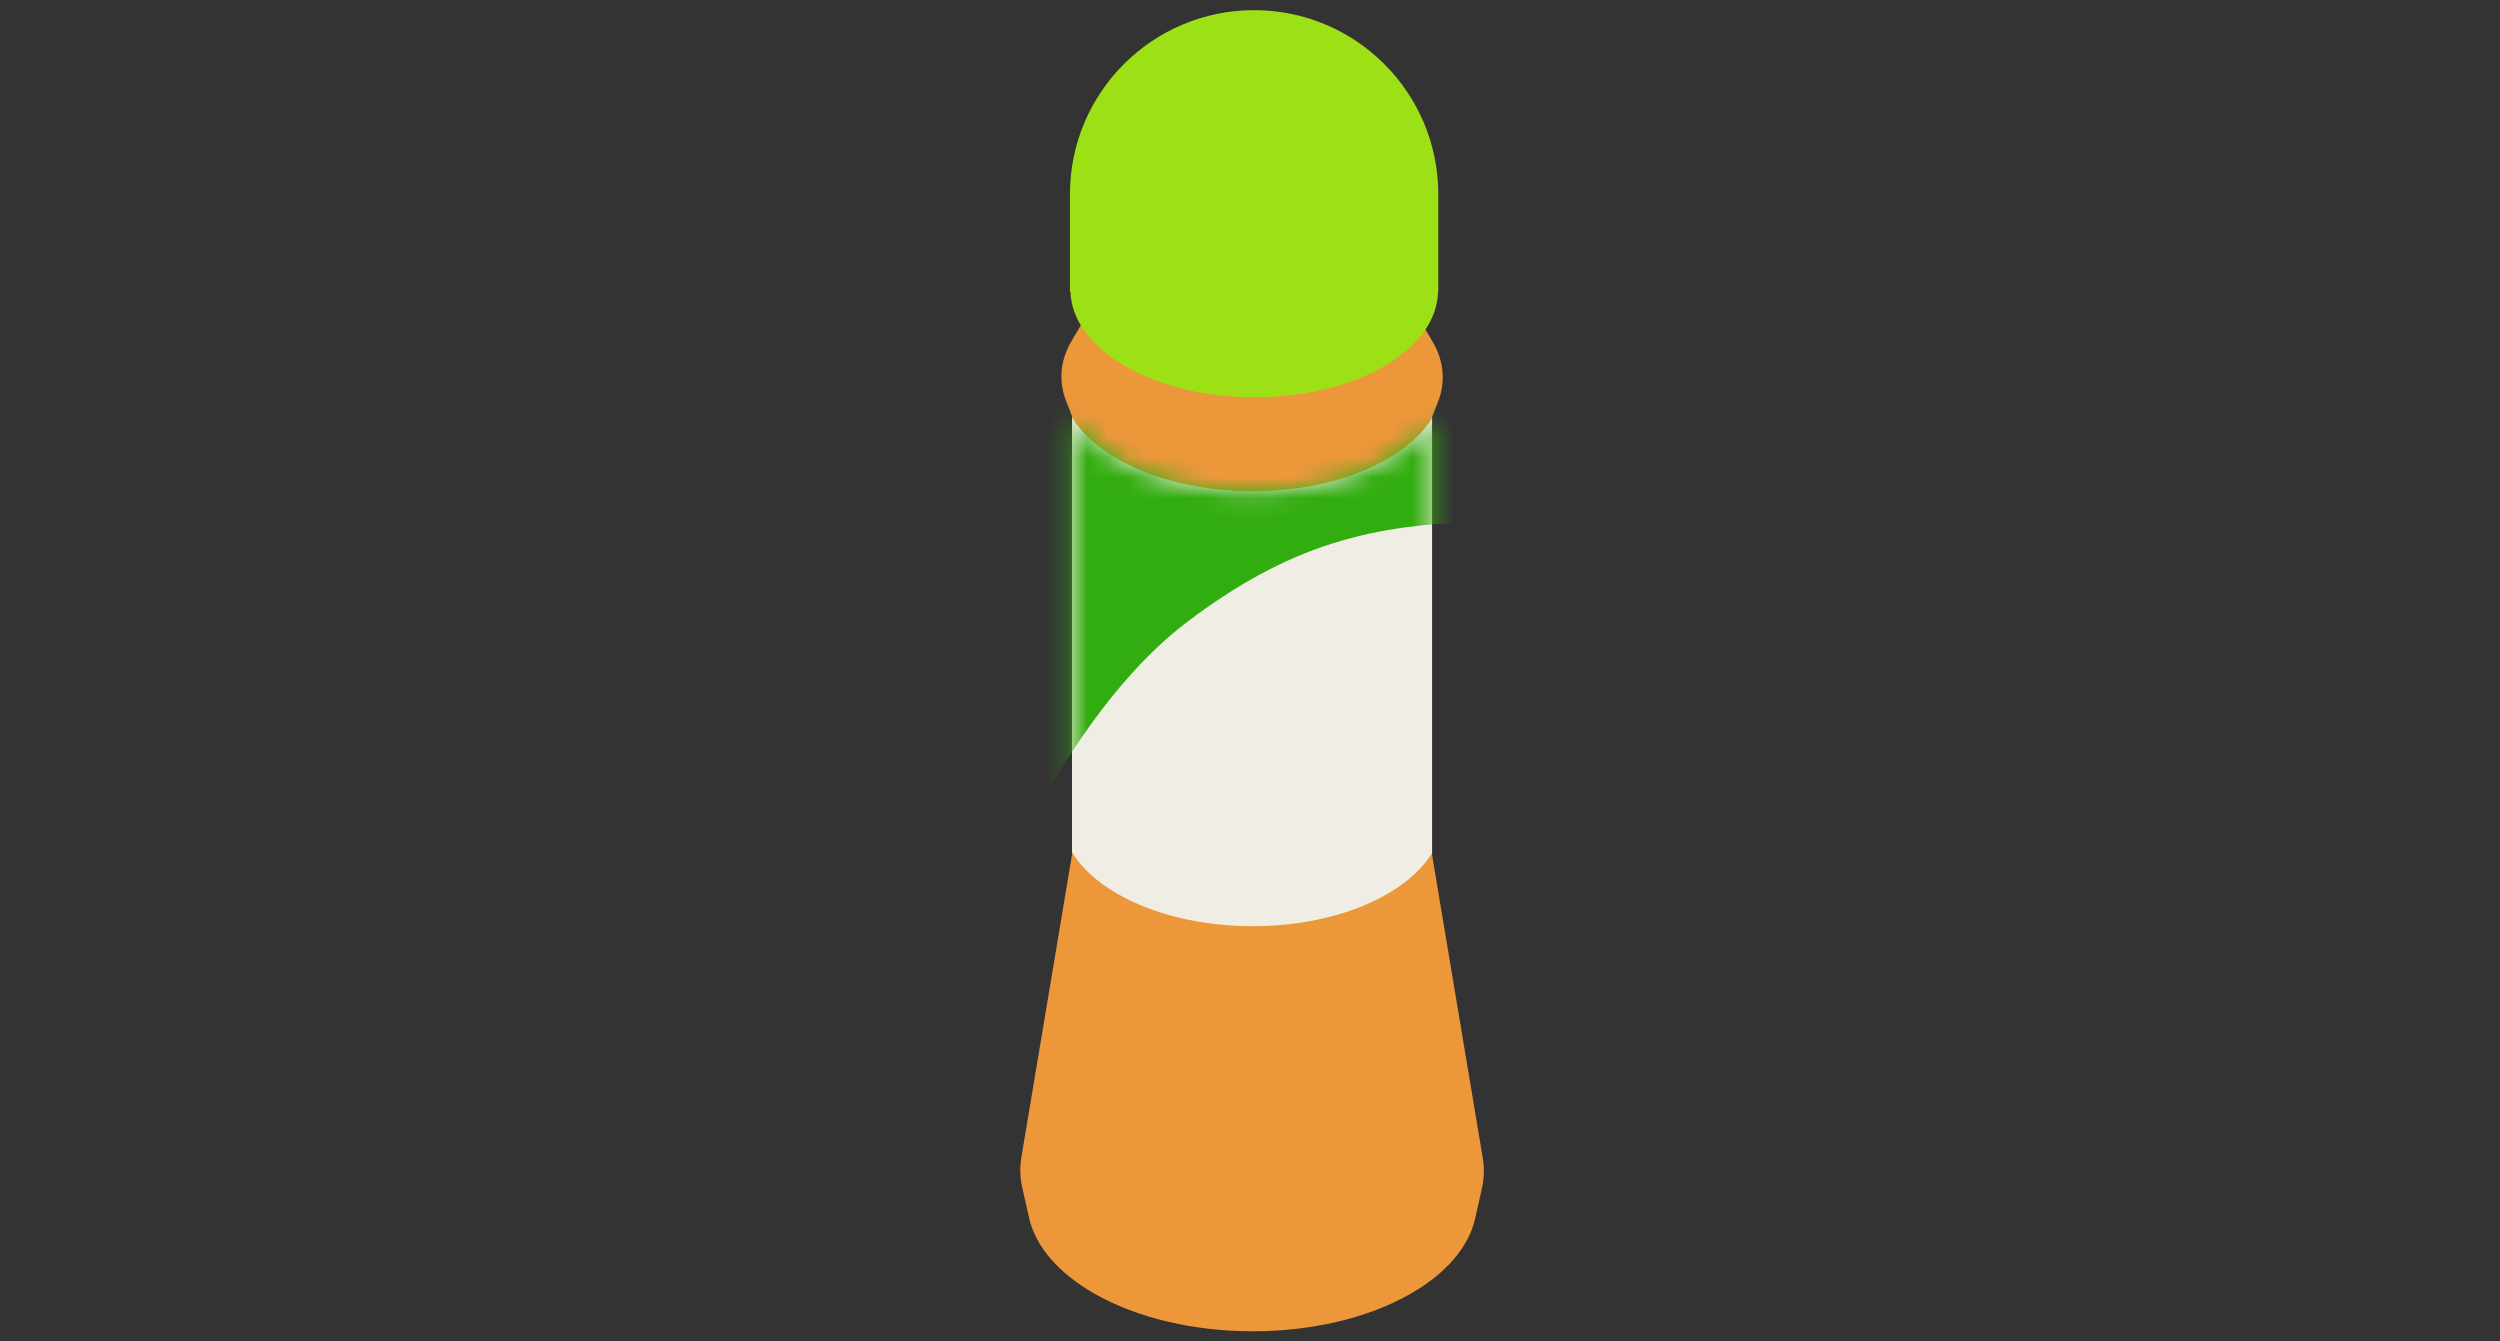
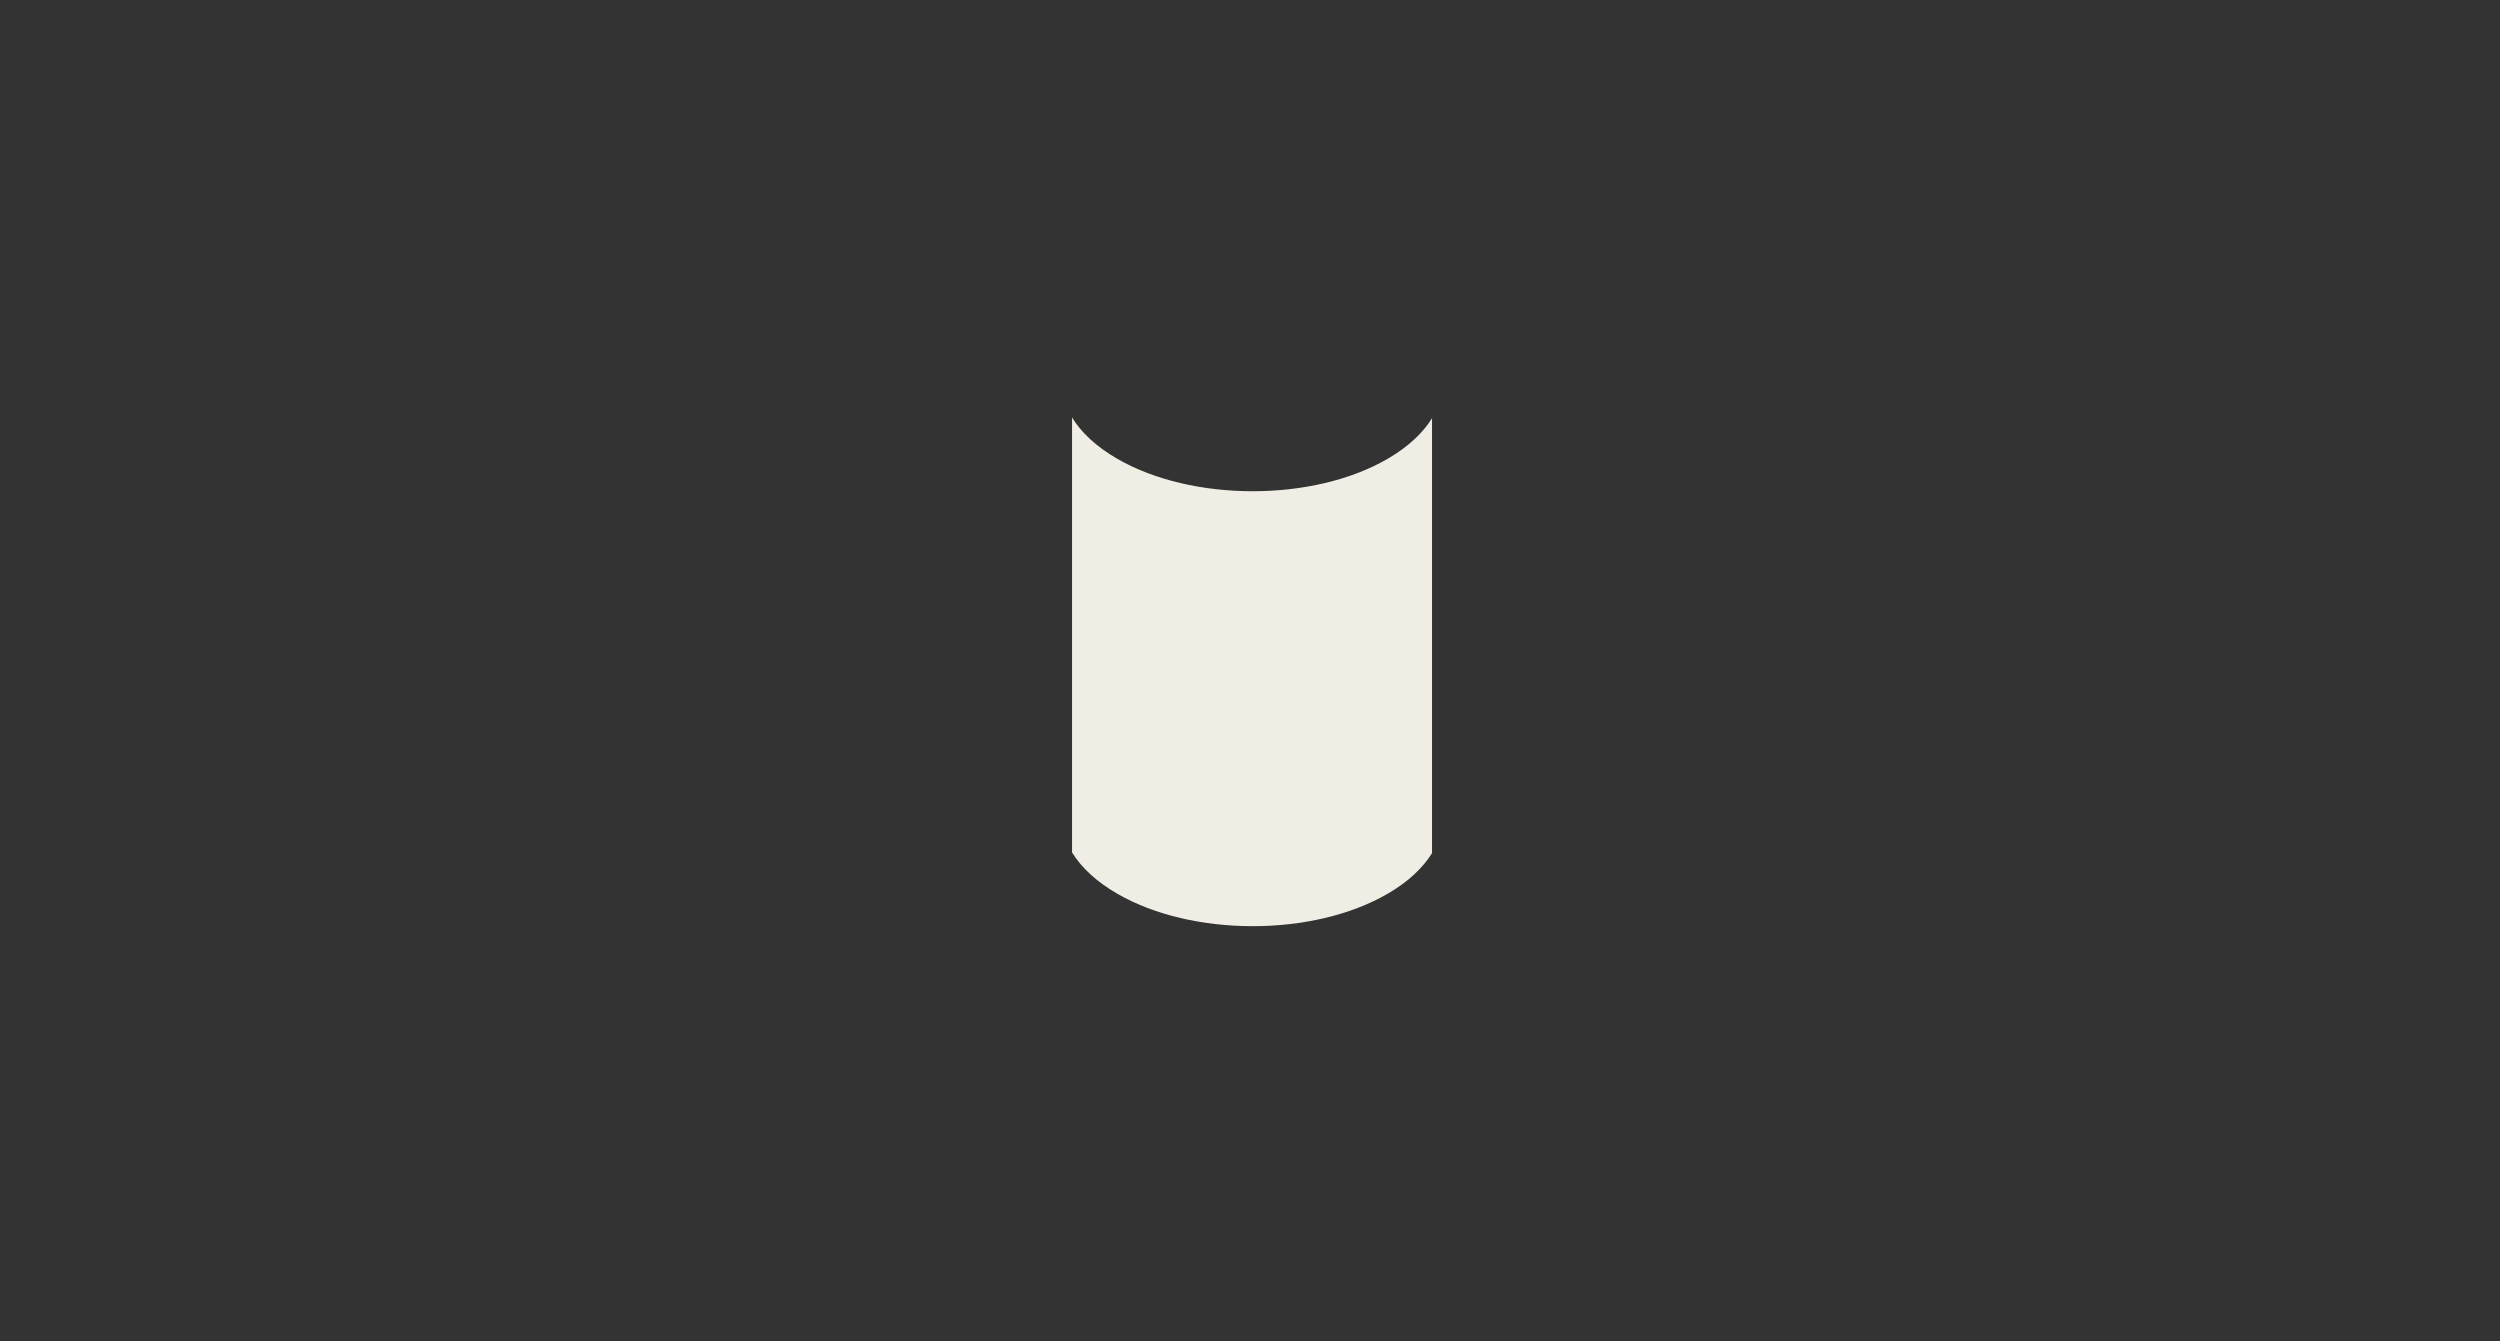
<svg xmlns="http://www.w3.org/2000/svg" width="123" height="66" viewBox="0 0 123 66" fill="none">
  <rect x="0" y="0" width="123" height="66" fill="#333333" stroke="none" />
-   <path d="M72.57 59.986C72.571 59.982 72.572 59.977 72.573 59.973C72.574 59.969 72.575 59.965 72.576 59.961C72.577 59.957 72.578 59.953 72.579 59.949C72.579 59.945 72.58 59.941 72.581 59.937C72.582 59.932 72.583 59.928 72.584 59.924C72.585 59.92 72.586 59.916 72.587 59.912C72.588 59.908 72.588 59.904 72.589 59.9C72.59 59.896 72.591 59.892 72.592 59.888C72.593 59.883 72.594 59.879 72.595 59.875C72.596 59.871 72.597 59.867 72.598 59.863C72.599 59.859 72.599 59.855 72.6 59.851C72.601 59.847 72.602 59.843 72.603 59.839C72.604 59.834 72.605 59.831 72.606 59.826C72.607 59.822 72.608 59.818 72.609 59.814C72.61 59.81 72.61 59.806 72.611 59.802C72.612 59.798 72.613 59.794 72.614 59.79C72.615 59.786 72.616 59.782 72.617 59.777C72.618 59.773 72.619 59.769 72.62 59.765C72.621 59.761 72.621 59.757 72.622 59.753C72.623 59.749 72.624 59.745 72.625 59.741C72.626 59.737 72.627 59.733 72.628 59.728C72.629 59.724 72.63 59.72 72.631 59.716C72.632 59.712 72.632 59.708 72.633 59.704C72.634 59.7 72.635 59.696 72.636 59.692C72.637 59.688 72.638 59.684 72.639 59.679C72.64 59.675 72.641 59.671 72.642 59.667C72.643 59.663 72.643 59.659 72.644 59.655C72.645 59.651 72.646 59.647 72.647 59.643C72.648 59.639 72.649 59.635 72.65 59.63C72.651 59.626 72.652 59.622 72.653 59.618C72.654 59.614 72.654 59.61 72.655 59.606C72.656 59.602 72.657 59.598 72.658 59.594C72.659 59.59 72.66 59.586 72.661 59.581C72.662 59.577 72.663 59.573 72.663 59.569C72.665 59.565 72.665 59.561 72.666 59.557C72.667 59.553 72.668 59.549 72.669 59.545C72.67 59.541 72.671 59.536 72.672 59.532C72.673 59.528 72.674 59.524 72.675 59.52C72.676 59.516 72.676 59.512 72.677 59.508C72.678 59.504 72.679 59.5 72.68 59.496C72.681 59.492 72.682 59.488 72.683 59.483C72.684 59.479 72.685 59.475 72.686 59.471C72.686 59.467 72.687 59.463 72.688 59.459C72.689 59.455 72.69 59.451 72.691 59.447C72.692 59.443 72.693 59.438 72.694 59.434C72.695 59.43 72.696 59.426 72.697 59.422C72.698 59.418 72.698 59.414 72.699 59.41C72.7 59.406 72.701 59.402 72.702 59.398C72.703 59.394 72.704 59.39 72.705 59.386C72.706 59.381 72.707 59.377 72.707 59.373C72.709 59.369 72.709 59.365 72.71 59.361C72.711 59.357 72.712 59.353 72.713 59.349C72.714 59.345 72.715 59.34 72.716 59.336C72.717 59.332 72.718 59.328 72.719 59.324C72.719 59.32 72.72 59.316 72.721 59.312C72.722 59.308 72.723 59.304 72.724 59.3C72.725 59.296 72.726 59.292 72.727 59.288C72.728 59.283 72.728 59.279 72.73 59.275C72.731 59.271 72.731 59.267 72.732 59.263C72.733 59.259 72.734 59.255 72.735 59.251C72.736 59.247 72.737 59.243 72.738 59.239C72.739 59.234 72.74 59.23 72.74 59.226C72.742 59.222 72.742 59.218 72.743 59.214C72.744 59.21 72.745 59.206 72.746 59.202C72.747 59.198 72.748 59.194 72.749 59.19C72.75 59.185 72.751 59.181 72.751 59.177C72.752 59.173 72.753 59.169 72.754 59.165C72.755 59.161 72.756 59.157 72.757 59.153C72.758 59.149 72.759 59.145 72.76 59.141C72.761 59.136 72.761 59.132 72.762 59.128C72.763 59.124 72.764 59.12 72.765 59.116C72.766 59.112 72.767 59.108 72.768 59.104C72.769 59.1 72.77 59.096 72.771 59.092C72.772 59.087 72.772 59.084 72.773 59.08C72.774 59.075 72.775 59.071 72.776 59.067C72.777 59.063 72.778 59.059 72.779 59.055C72.78 59.051 72.781 59.047 72.782 59.042C72.783 59.038 72.783 59.034 72.784 59.03C72.785 59.026 72.786 59.022 72.787 59.018C72.788 59.014 72.789 59.01 72.79 59.006C72.791 59.002 72.792 58.998 72.793 58.993C72.794 58.989 72.794 58.985 72.795 58.981C72.796 58.977 72.797 58.973 72.798 58.969C72.799 58.965 72.8 58.961 72.801 58.957C72.802 58.953 72.803 58.949 72.804 58.944C72.805 58.941 72.805 58.936 72.806 58.932C72.807 58.928 72.808 58.924 72.809 58.92C72.81 58.916 72.811 58.912 72.812 58.908C72.813 58.904 72.814 58.9 72.815 58.896C72.816 58.892 72.816 58.887 72.817 58.883C72.818 58.879 72.819 58.875 72.82 58.871C72.821 58.867 72.822 58.863 72.823 58.859C72.824 58.855 72.825 58.851 72.826 58.847C72.827 58.843 72.827 58.839 72.828 58.834C72.829 58.83 72.83 58.826 72.831 58.822C72.832 58.818 72.833 58.814 72.834 58.81C72.835 58.806 72.836 58.802 72.837 58.798C72.838 58.794 72.838 58.789 72.839 58.785C72.84 58.781 72.841 58.777 72.842 58.773C72.843 58.769 72.844 58.765 72.845 58.761C72.846 58.757 72.847 58.753 72.847 58.749C72.849 58.745 72.849 58.74 72.85 58.736C72.851 58.732 72.852 58.728 72.853 58.724C72.854 58.72 72.855 58.716 72.856 58.712C72.857 58.708 72.858 58.704 72.859 58.7C72.859 58.696 72.86 58.691 72.861 58.687C72.862 58.683 72.863 58.679 72.864 58.675C72.865 58.671 72.866 58.667 72.867 58.663C72.868 58.659 72.868 58.655 72.87 58.651C72.871 58.647 72.871 58.642 72.872 58.638C72.873 58.634 72.874 58.63 72.875 58.626C72.876 58.622 72.877 58.618 72.878 58.614C72.879 58.61 72.879 58.606 72.88 58.602C72.882 58.598 72.882 58.594 72.883 58.59C72.884 58.586 72.885 58.581 72.886 58.577C72.887 58.573 72.888 58.569 72.889 58.565C72.89 58.561 72.891 58.557 72.891 58.553C72.892 58.549 72.893 58.544 72.894 58.54C73.027 57.996 73.041 57.445 72.939 56.898C72.933 56.856 72.926 56.814 72.918 56.772C72.912 56.73 72.905 56.688 72.897 56.646C72.891 56.604 72.884 56.562 72.876 56.52C72.87 56.478 72.863 56.435 72.855 56.394C72.848 56.351 72.842 56.309 72.834 56.267C72.827 56.225 72.82 56.183 72.813 56.141C72.806 56.099 72.799 56.057 72.791 56.015C72.785 55.973 72.778 55.931 72.77 55.889C72.764 55.846 72.757 55.804 72.749 55.762C72.743 55.72 72.736 55.678 72.728 55.636C72.722 55.594 72.715 55.552 72.707 55.51C72.701 55.468 72.694 55.426 72.686 55.384C72.68 55.342 72.673 55.299 72.665 55.257C72.659 55.215 72.652 55.173 72.644 55.131C72.637 55.089 72.63 55.047 72.623 55.005C72.616 54.963 72.609 54.921 72.602 54.879C72.595 54.836 72.588 54.794 72.58 54.752C72.574 54.71 72.567 54.668 72.559 54.626C72.553 54.584 72.546 54.542 72.538 54.5C72.532 54.458 72.525 54.416 72.517 54.373C72.511 54.331 72.504 54.289 72.496 54.248C72.49 54.205 72.483 54.163 72.475 54.121C72.469 54.079 72.462 54.037 72.454 53.995C72.447 53.953 72.441 53.911 72.433 53.869C72.426 53.827 72.419 53.785 72.412 53.742C72.405 53.7 72.398 53.658 72.391 53.616C72.384 53.574 72.377 53.532 72.369 53.49C72.363 53.448 72.356 53.406 72.348 53.364C72.342 53.322 72.335 53.279 72.327 53.237C72.321 53.195 72.314 53.153 72.306 53.111C72.3 53.069 72.293 53.027 72.285 52.985C72.278 52.943 72.272 52.901 72.264 52.859C72.257 52.817 72.251 52.775 72.243 52.733C72.236 52.69 72.229 52.648 72.222 52.606C72.215 52.564 72.208 52.522 72.2 52.48C72.194 52.438 72.187 52.396 72.179 52.354C72.173 52.312 72.166 52.27 72.158 52.228C72.152 52.185 72.145 52.143 72.137 52.101C72.131 52.059 72.124 52.017 72.116 51.975C72.11 51.933 72.103 51.891 72.095 51.849C72.088 51.807 72.082 51.765 72.074 51.723C72.067 51.681 72.061 51.639 72.053 51.596C72.046 51.554 72.039 51.512 72.031 51.47C72.025 51.428 72.018 51.386 72.01 51.344C72.004 51.302 71.997 51.26 71.989 51.218C71.983 51.175 71.976 51.133 71.968 51.091C71.962 51.049 71.955 51.007 71.947 50.965C71.941 50.923 71.934 50.881 71.926 50.839C71.92 50.797 71.913 50.755 71.905 50.713C71.898 50.671 71.892 50.629 71.884 50.587C71.877 50.544 71.871 50.502 71.863 50.46C71.856 50.418 71.849 50.376 71.841 50.334C71.835 50.292 71.828 50.25 71.82 50.208C71.814 50.166 71.807 50.123 71.799 50.081C71.793 50.039 71.786 49.997 71.778 49.955C71.772 49.913 71.765 49.871 71.757 49.829C71.751 49.787 71.744 49.745 71.736 49.703C71.73 49.661 71.723 49.619 71.715 49.577C71.709 49.534 71.702 49.492 71.694 49.45C71.687 49.408 71.68 49.366 71.673 49.324C71.666 49.282 71.659 49.24 71.651 49.198C71.645 49.156 71.638 49.114 71.63 49.072C71.624 49.029 71.617 48.987 71.609 48.945C71.603 48.903 71.596 48.861 71.588 48.819C71.582 48.777 71.575 48.735 71.567 48.693C71.561 48.651 71.554 48.609 71.546 48.567C71.54 48.525 71.533 48.483 71.525 48.44C71.519 48.398 71.512 48.356 71.504 48.314C71.497 48.272 71.49 48.23 71.483 48.188C71.476 48.146 71.469 48.104 71.462 48.062C71.455 48.02 71.448 47.977 71.44 47.935C71.434 47.893 71.427 47.851 71.419 47.809C71.413 47.767 71.406 47.725 71.398 47.683C71.392 47.641 71.385 47.599 71.377 47.557C71.371 47.515 71.364 47.472 71.356 47.431C71.35 47.388 71.343 47.346 71.335 47.304C71.329 47.262 71.322 47.22 71.314 47.178C71.307 47.136 71.301 47.094 71.293 47.052C71.286 47.01 71.279 46.968 71.272 46.925C71.265 46.883 71.258 46.841 71.251 46.799C71.244 46.757 71.237 46.715 71.229 46.673C71.223 46.631 71.216 46.589 71.208 46.547C71.202 46.505 71.195 46.462 71.187 46.42C71.181 46.378 71.174 46.336 71.166 46.294C71.16 46.252 71.153 46.21 71.145 46.168C71.139 46.126 71.132 46.084 71.124 46.042C71.118 46 71.111 45.958 71.103 45.916C71.096 45.873 71.09 45.831 71.082 45.79C71.075 45.747 71.068 45.705 71.06 45.663C71.054 45.621 71.047 45.579 71.039 45.537C71.033 45.495 71.026 45.453 71.018 45.411C71.012 45.368 71.005 45.326 70.997 45.284C70.991 45.242 70.984 45.2 70.976 45.158C70.97 45.116 70.963 45.074 70.955 45.032C70.949 44.99 70.942 44.948 70.934 44.906C70.927 44.863 70.921 44.821 70.913 44.779C70.906 44.737 70.9 44.695 70.892 44.653C70.885 44.611 70.878 44.569 70.871 44.527C70.864 44.485 70.857 44.443 70.849 44.401C70.843 44.358 70.836 44.316 70.828 44.274C70.822 44.232 70.815 44.19 70.807 44.148C70.801 44.106 70.794 44.064 70.786 44.022C70.78 43.98 70.773 43.938 70.765 43.896C70.759 43.854 70.752 43.812 70.744 43.77C70.737 43.727 70.731 43.685 70.723 43.643C70.716 43.601 70.71 43.559 70.702 43.517C70.695 43.475 70.689 43.433 70.68 43.391C70.674 43.349 70.667 43.307 70.659 43.264C70.653 43.222 70.646 43.18 70.638 43.138C70.632 43.096 70.625 43.054 70.617 43.012C70.611 42.97 70.604 42.928 70.596 42.886C70.59 42.844 70.583 42.802 70.575 42.76C70.569 42.717 70.562 42.675 70.554 42.633C70.548 42.591 70.541 42.549 70.533 42.507C70.526 42.465 70.519 42.423 70.512 42.381C70.505 42.339 70.499 42.297 70.49 42.255C70.484 42.212 70.477 42.17 70.469 42.128C70.466 42.103 70.463 42.077 70.459 42.051C70.459 42.045 70.458 42.038 70.458 42.032C70.46 41.97 70.46 41.907 70.458 41.845C70.46 41.783 70.46 41.721 70.458 41.659C70.46 41.597 70.46 41.535 70.458 41.472C70.46 41.41 70.46 41.348 70.458 41.286C70.46 41.224 70.46 41.161 70.458 41.099C70.46 41.037 70.46 40.975 70.458 40.913C70.46 40.851 70.46 40.788 70.458 40.726C70.46 40.664 70.46 40.602 70.458 40.54C70.46 40.478 70.46 40.416 70.458 40.353C70.46 40.291 70.46 40.229 70.458 40.167C70.46 40.105 70.46 40.042 70.458 39.98C70.46 39.918 70.46 39.856 70.458 39.794C70.46 39.732 70.46 39.669 70.458 39.607C70.46 39.545 70.46 39.483 70.458 39.421C70.46 39.359 70.46 39.297 70.458 39.234C70.46 39.172 70.46 39.11 70.458 39.048C70.46 38.986 70.46 38.923 70.458 38.861C70.46 38.799 70.46 38.737 70.458 38.675C70.46 38.613 70.46 38.55 70.458 38.488C70.46 38.426 70.46 38.364 70.458 38.302C70.46 38.24 70.46 38.178 70.458 38.115C70.46 38.053 70.46 37.991 70.458 37.929C70.46 37.867 70.46 37.804 70.458 37.742C70.46 37.68 70.46 37.618 70.458 37.556C70.46 37.494 70.46 37.431 70.458 37.369C70.46 37.307 70.46 37.245 70.458 37.183C70.46 37.121 70.46 37.059 70.458 36.996C70.46 36.934 70.46 36.872 70.458 36.81C70.46 36.748 70.46 36.685 70.458 36.623C70.46 36.561 70.46 36.499 70.458 36.437C70.46 36.375 70.46 36.312 70.458 36.25C70.46 36.188 70.46 36.126 70.458 36.064C70.46 36.002 70.46 35.94 70.458 35.877C70.46 35.815 70.46 35.753 70.458 35.691C70.46 35.629 70.46 35.566 70.458 35.504C70.46 35.442 70.46 35.38 70.458 35.318C70.46 35.256 70.46 35.194 70.458 35.131C70.46 35.069 70.46 35.007 70.458 34.945C70.46 34.883 70.46 34.821 70.458 34.758C70.46 34.696 70.46 34.634 70.458 34.572C70.46 34.51 70.46 34.447 70.458 34.385C70.46 34.323 70.46 34.261 70.458 34.199C70.46 34.137 70.46 34.075 70.458 34.012C70.46 33.95 70.46 33.888 70.458 33.826C70.46 33.764 70.46 33.702 70.458 33.639C70.46 33.577 70.46 33.515 70.458 33.453C70.46 33.391 70.46 33.328 70.458 33.266C70.46 33.204 70.46 33.142 70.458 33.08C70.46 33.018 70.46 32.956 70.458 32.893C70.46 32.831 70.46 32.769 70.458 32.707C70.46 32.645 70.46 32.583 70.458 32.52C70.46 32.458 70.46 32.396 70.458 32.334C70.46 32.272 70.46 32.209 70.458 32.147C70.46 32.085 70.46 32.023 70.458 31.961C70.46 31.899 70.46 31.836 70.458 31.774C70.46 31.712 70.46 31.65 70.458 31.588C70.46 31.526 70.46 31.463 70.458 31.401C70.46 31.339 70.46 31.277 70.458 31.215C70.46 31.153 70.46 31.09 70.458 31.028C70.46 30.966 70.46 30.904 70.458 30.842C70.46 30.78 70.46 30.717 70.458 30.655C70.46 30.593 70.46 30.531 70.458 30.469C70.46 30.407 70.46 30.344 70.458 30.282C70.46 30.22 70.46 30.158 70.458 30.096C70.46 30.034 70.46 29.971 70.458 29.909C70.46 29.847 70.46 29.785 70.458 29.723C70.46 29.661 70.46 29.598 70.458 29.536C70.46 29.474 70.46 29.412 70.458 29.35C70.46 29.288 70.46 29.225 70.458 29.163C70.46 29.101 70.46 29.039 70.458 28.977C70.46 28.915 70.46 28.852 70.458 28.79C70.46 28.728 70.46 28.666 70.458 28.604C70.46 28.542 70.46 28.479 70.458 28.417C70.46 28.355 70.46 28.293 70.458 28.231C70.46 28.169 70.46 28.106 70.458 28.044C70.46 27.982 70.46 27.92 70.458 27.858C70.46 27.796 70.46 27.733 70.458 27.671C70.46 27.609 70.46 27.547 70.458 27.485C70.46 27.423 70.46 27.36 70.458 27.298C70.46 27.236 70.46 27.174 70.458 27.112C70.46 27.05 70.46 26.987 70.458 26.925C70.46 26.863 70.46 26.801 70.458 26.739C70.46 26.677 70.46 26.614 70.458 26.552C70.46 26.49 70.46 26.428 70.458 26.366C70.46 26.304 70.46 26.241 70.458 26.179C70.46 26.117 70.46 26.055 70.458 25.993C70.46 25.931 70.46 25.868 70.458 25.806C70.46 25.744 70.46 25.682 70.458 25.62C70.46 25.558 70.46 25.495 70.458 25.433C70.46 25.371 70.46 25.309 70.458 25.247C70.46 25.184 70.46 25.122 70.458 25.06C70.46 24.998 70.46 24.936 70.458 24.874C70.46 24.811 70.46 24.749 70.458 24.687C70.46 24.625 70.46 24.563 70.458 24.501C70.46 24.439 70.46 24.376 70.458 24.314C70.46 24.252 70.46 24.19 70.458 24.128C70.46 24.066 70.46 24.003 70.458 23.941C70.46 23.879 70.46 23.817 70.458 23.755C70.46 23.692 70.46 23.63 70.458 23.568C70.46 23.506 70.46 23.444 70.458 23.382C70.46 23.32 70.46 23.257 70.458 23.195C70.46 23.133 70.46 23.071 70.458 23.009C70.46 22.947 70.46 22.884 70.458 22.822C70.46 22.76 70.46 22.698 70.458 22.636C70.46 22.573 70.46 22.511 70.458 22.449C70.46 22.387 70.46 22.325 70.458 22.263C70.46 22.201 70.46 22.138 70.458 22.076C70.46 22.014 70.46 21.952 70.458 21.89C70.46 21.828 70.46 21.765 70.458 21.703C70.46 21.641 70.46 21.579 70.458 21.517C70.46 21.454 70.46 21.392 70.458 21.33C70.46 21.268 70.46 21.206 70.458 21.144C70.46 21.081 70.46 21.019 70.458 20.957C70.46 20.895 70.46 20.833 70.458 20.771C70.46 20.709 70.46 20.646 70.458 20.584C70.459 20.56 70.46 20.535 70.46 20.511C70.462 20.508 70.462 20.505 70.463 20.503C70.465 20.499 70.466 20.495 70.468 20.492C70.469 20.488 70.47 20.485 70.472 20.481C70.474 20.477 70.475 20.474 70.476 20.47C70.478 20.466 70.479 20.463 70.48 20.459C70.482 20.456 70.483 20.452 70.485 20.448C70.486 20.445 70.487 20.441 70.489 20.438C70.49 20.434 70.492 20.43 70.493 20.427C70.495 20.423 70.496 20.419 70.497 20.416C70.499 20.412 70.5 20.409 70.501 20.405C70.503 20.401 70.504 20.398 70.506 20.394C70.507 20.39 70.508 20.387 70.51 20.383C70.511 20.38 70.513 20.376 70.514 20.372C70.516 20.369 70.517 20.365 70.518 20.362C70.52 20.358 70.521 20.354 70.523 20.351C70.524 20.347 70.525 20.344 70.527 20.34C70.528 20.336 70.53 20.333 70.531 20.329C70.533 20.326 70.534 20.322 70.535 20.318C70.537 20.315 70.538 20.311 70.54 20.307C70.541 20.304 70.542 20.3 70.544 20.297C70.545 20.293 70.547 20.289 70.548 20.286C70.55 20.282 70.551 20.279 70.552 20.275C70.554 20.271 70.555 20.268 70.556 20.264C70.558 20.261 70.559 20.257 70.561 20.253C70.562 20.25 70.564 20.246 70.565 20.242C70.566 20.239 70.568 20.235 70.569 20.232C70.571 20.228 70.572 20.224 70.573 20.221C70.575 20.217 70.576 20.213 70.578 20.21C70.579 20.206 70.58 20.203 70.582 20.199C70.583 20.195 70.585 20.192 70.586 20.188C70.588 20.184 70.589 20.181 70.59 20.177C70.592 20.174 70.593 20.17 70.594 20.166C70.596 20.163 70.597 20.159 70.599 20.156C70.6 20.152 70.602 20.148 70.603 20.145C70.605 20.141 70.606 20.137 70.607 20.134C70.609 20.13 70.61 20.127 70.612 20.123C70.613 20.119 70.614 20.116 70.616 20.112C70.617 20.108 70.618 20.105 70.62 20.101C70.621 20.098 70.623 20.094 70.624 20.09C70.626 20.087 70.627 20.083 70.628 20.08C70.63 20.076 70.631 20.073 70.633 20.069C70.634 20.065 70.635 20.062 70.637 20.058C70.638 20.054 70.64 20.051 70.641 20.047C70.643 20.044 70.644 20.04 70.645 20.036C70.647 20.033 70.648 20.029 70.65 20.026C70.651 20.022 70.652 20.018 70.654 20.015C70.655 20.011 70.656 20.007 70.658 20.004C70.659 20 70.661 19.997 70.662 19.993C70.664 19.989 70.665 19.986 70.666 19.982C70.668 19.978 70.669 19.975 70.671 19.971C70.672 19.968 70.673 19.964 70.675 19.96C70.676 19.957 70.678 19.953 70.679 19.95C70.681 19.946 70.682 19.942 70.683 19.939C70.685 19.935 70.686 19.931 70.688 19.928C70.689 19.924 70.69 19.921 70.692 19.917C70.693 19.913 70.695 19.91 70.696 19.906C70.698 19.903 70.699 19.899 70.7 19.895C70.702 19.892 70.703 19.888 70.704 19.884C70.706 19.881 70.707 19.877 70.709 19.874C70.71 19.87 70.712 19.866 70.713 19.863C70.715 19.859 70.716 19.855 70.717 19.852C70.719 19.848 70.72 19.845 70.721 19.841C71.146 18.821 71.054 17.743 70.446 16.746C70.445 16.744 70.444 16.741 70.442 16.739C70.441 16.737 70.439 16.734 70.438 16.732C70.436 16.73 70.435 16.727 70.434 16.725C70.432 16.723 70.431 16.72 70.43 16.718C70.428 16.716 70.427 16.713 70.426 16.711C70.424 16.709 70.423 16.706 70.421 16.704C70.42 16.702 70.419 16.699 70.417 16.697C70.416 16.695 70.415 16.692 70.413 16.69C70.412 16.688 70.411 16.686 70.409 16.683C70.408 16.681 70.406 16.678 70.405 16.676C70.404 16.674 70.402 16.672 70.401 16.669C70.4 16.667 70.398 16.665 70.397 16.662C70.395 16.66 70.394 16.658 70.393 16.655C70.391 16.653 70.39 16.651 70.389 16.649C70.387 16.646 70.386 16.644 70.385 16.641C70.383 16.639 70.382 16.637 70.38 16.634C70.379 16.632 70.378 16.63 70.376 16.628C70.375 16.625 70.374 16.623 70.372 16.621C70.371 16.618 70.37 16.616 70.368 16.614C70.367 16.611 70.365 16.609 70.364 16.607C70.363 16.604 70.361 16.602 70.36 16.6C70.359 16.597 70.357 16.595 70.356 16.593C70.355 16.59 70.353 16.588 70.352 16.586C70.35 16.584 70.349 16.581 70.348 16.579C70.346 16.577 70.345 16.574 70.344 16.572C70.342 16.57 70.341 16.567 70.339 16.565C70.338 16.563 70.337 16.56 70.335 16.558C70.334 16.556 70.333 16.553 70.331 16.551C70.33 16.549 70.329 16.547 70.327 16.544C70.326 16.542 70.325 16.54 70.323 16.537C70.322 16.535 70.32 16.532 70.319 16.53C70.318 16.528 70.316 16.526 70.315 16.523C70.314 16.521 70.312 16.519 70.311 16.516C70.309 16.514 70.308 16.512 70.307 16.509C70.305 16.507 70.304 16.505 70.303 16.502C70.301 16.5 70.3 16.498 70.298 16.495C70.297 16.493 70.296 16.491 70.295 16.489C70.293 16.486 70.292 16.484 70.29 16.482C70.289 16.479 70.288 16.477 70.286 16.475C70.285 16.472 70.284 16.47 70.282 16.468C70.281 16.465 70.279 16.463 70.278 16.461C70.277 16.458 70.275 16.456 70.274 16.454C70.272 16.451 70.271 16.449 70.27 16.447C70.268 16.444 70.267 16.442 70.266 16.44C70.264 16.437 70.263 16.435 70.262 16.433C70.26 16.431 70.259 16.428 70.257 16.426C70.256 16.424 70.255 16.421 70.253 16.419C70.252 16.417 70.251 16.414 70.249 16.412C70.248 16.41 70.247 16.407 70.245 16.405C70.244 16.403 70.243 16.401 70.241 16.398C70.24 16.396 70.238 16.393 70.237 16.391C70.236 16.389 70.234 16.387 70.233 16.384C70.232 16.382 70.23 16.38 70.229 16.377C70.227 16.375 70.226 16.373 70.225 16.37C70.223 16.368 70.222 16.366 70.221 16.363C70.219 16.361 70.218 16.359 70.216 16.356C70.215 16.354 70.214 16.352 70.213 16.35C70.211 16.347 70.21 16.345 70.208 16.343C70.207 16.34 70.206 16.338 70.204 16.336C70.203 16.333 70.201 16.331 70.2 16.329C70.199 16.326 70.197 16.324 70.196 16.322C70.195 16.319 70.193 16.317 70.192 16.315C70.19 16.312 70.189 16.31 70.188 16.308C70.186 16.305 70.185 16.303 70.184 16.301C70.182 16.299 70.181 16.296 70.18 16.294C70.178 16.292 70.177 16.289 70.175 16.287C70.174 16.285 70.173 16.282 70.171 16.28C70.17 16.278 70.169 16.275 70.167 16.273C70.166 16.271 70.165 16.268 70.163 16.266C70.162 16.264 70.16 16.261 70.159 16.259C70.158 16.257 70.156 16.255 70.155 16.252C70.154 16.25 70.152 16.248 70.151 16.245C70.15 16.243 70.148 16.241 70.147 16.238C70.145 16.236 70.144 16.234 70.143 16.231C70.141 16.229 70.14 16.227 70.139 16.224C70.137 16.222 70.136 16.22 70.135 16.218C70.133 16.215 70.132 16.213 70.13 16.21C70.129 16.208 70.128 16.206 70.126 16.203C70.125 16.201 70.124 16.199 70.122 16.196C70.121 16.194 70.12 16.192 70.118 16.19C70.117 16.187 70.115 16.185 70.114 16.183C70.113 16.18 70.111 16.178 70.11 16.176C70.109 16.173 70.107 16.171 70.106 16.169C70.104 16.166 70.103 16.164 70.102 16.162C70.1 16.16 70.099 16.157 70.098 16.155C70.096 16.152 70.095 16.15 70.094 16.148C70.092 16.145 70.091 16.143 70.089 16.141C70.088 16.139 70.087 16.136 70.085 16.134C70.084 16.132 70.083 16.129 70.081 16.127C70.08 16.125 70.079 16.122 70.077 16.12C70.076 16.118 70.074 16.116 70.073 16.113C70.072 16.111 70.07 16.108 70.069 16.106C70.067 16.104 70.066 16.102 70.065 16.099C70.063 16.097 70.062 16.095 70.061 16.092C70.059 16.09 70.058 16.088 70.057 16.085C70.055 16.083 70.054 16.081 70.052 16.078C70.051 16.076 70.05 16.074 70.048 16.071C70.047 16.069 70.046 16.067 70.044 16.064C70.043 16.062 70.042 16.06 70.04 16.058C70.039 16.055 70.037 16.053 70.036 16.05C70.035 16.048 70.033 16.046 70.032 16.044C70.031 16.041 70.029 16.039 70.028 16.037C70.026 16.034 70.025 16.032 70.024 16.03C70.022 16.027 70.021 16.025 70.02 16.023C70.018 16.02 70.017 16.018 70.016 16.016C70.014 16.014 70.013 16.011 70.011 16.009C70.01 16.006 70.009 16.004 70.007 16.002C70.006 15.999 70.005 15.997 70.003 15.995C70.002 15.993 70.001 15.99 69.999 15.988C69.998 15.986 69.996 15.983 69.995 15.981C69.994 15.979 69.992 15.976 69.991 15.974C69.99 15.972 69.988 15.97 69.987 15.967C69.986 15.965 69.984 15.962 69.983 15.96C69.981 15.958 69.98 15.956 69.979 15.953C69.977 15.951 69.976 15.949 69.975 15.946C69.973 15.944 69.972 15.942 69.971 15.939C69.969 15.937 69.968 15.935 69.966 15.932C69.965 15.93 69.964 15.928 69.962 15.925C69.961 15.923 69.96 15.921 69.958 15.918C69.529 15.211 68.825 14.547 67.846 13.983C64.375 11.978 58.767 11.979 55.318 13.983C54.346 14.547 53.65 15.211 53.228 15.918C53.227 15.92 53.226 15.922 53.224 15.924C53.223 15.927 53.221 15.929 53.22 15.932C53.219 15.934 53.217 15.936 53.216 15.938C53.215 15.941 53.213 15.943 53.212 15.945C53.21 15.948 53.209 15.95 53.208 15.953C53.206 15.955 53.205 15.957 53.204 15.959C53.202 15.962 53.201 15.964 53.2 15.966C53.198 15.969 53.197 15.971 53.195 15.973C53.194 15.976 53.193 15.978 53.191 15.98C53.19 15.982 53.189 15.985 53.187 15.987C53.186 15.989 53.184 15.992 53.183 15.994C53.182 15.996 53.18 15.999 53.179 16.001C53.178 16.003 53.176 16.006 53.175 16.008C53.173 16.01 53.172 16.013 53.171 16.015C53.169 16.017 53.168 16.02 53.167 16.022C53.165 16.024 53.164 16.027 53.163 16.029C53.161 16.031 53.16 16.033 53.158 16.036C53.157 16.038 53.156 16.04 53.154 16.043C53.153 16.045 53.151 16.047 53.15 16.05C53.149 16.052 53.148 16.054 53.146 16.056C53.145 16.059 53.143 16.061 53.142 16.064C53.141 16.066 53.139 16.068 53.138 16.07C53.136 16.073 53.135 16.075 53.134 16.078C53.132 16.08 53.131 16.082 53.13 16.084C53.128 16.087 53.127 16.089 53.126 16.091C53.124 16.094 53.123 16.096 53.121 16.098C53.12 16.101 53.119 16.103 53.117 16.105C53.116 16.108 53.115 16.11 53.113 16.112C53.112 16.114 53.111 16.117 53.109 16.119C53.108 16.122 53.106 16.124 53.105 16.126C53.104 16.128 53.102 16.131 53.101 16.133C53.099 16.136 53.098 16.138 53.097 16.14C53.095 16.142 53.094 16.145 53.093 16.147C53.091 16.149 53.09 16.152 53.089 16.154C53.087 16.156 53.086 16.159 53.084 16.161C53.083 16.163 53.082 16.166 53.08 16.168C53.079 16.17 53.078 16.173 53.076 16.175C53.075 16.177 53.074 16.179 53.072 16.182C53.071 16.184 53.069 16.186 53.068 16.189C53.067 16.191 53.065 16.193 53.064 16.196C53.062 16.198 53.061 16.2 53.06 16.203C53.058 16.205 53.057 16.207 53.056 16.21C53.054 16.212 53.053 16.214 53.052 16.216C53.05 16.219 53.049 16.221 53.047 16.224C53.046 16.226 53.045 16.228 53.043 16.23C53.042 16.233 53.041 16.235 53.039 16.237C53.038 16.24 53.036 16.242 53.035 16.244C53.034 16.247 53.032 16.249 53.031 16.251C53.03 16.254 53.028 16.256 53.027 16.258C53.026 16.261 53.024 16.263 53.023 16.265C53.021 16.267 53.02 16.27 53.019 16.272C53.017 16.274 53.016 16.277 53.014 16.279C53.013 16.282 53.012 16.284 53.01 16.286C53.009 16.288 53.008 16.291 53.006 16.293C53.005 16.295 53.004 16.298 53.002 16.3C53.001 16.302 52.999 16.305 52.998 16.307C52.997 16.309 52.995 16.311 52.994 16.314C52.993 16.316 52.991 16.319 52.99 16.321C52.988 16.323 52.987 16.325 52.986 16.328C52.984 16.33 52.983 16.332 52.981 16.335C52.98 16.337 52.979 16.339 52.978 16.341C52.976 16.344 52.975 16.346 52.973 16.349C52.972 16.351 52.971 16.353 52.969 16.356C52.968 16.358 52.967 16.36 52.965 16.362C52.964 16.365 52.962 16.367 52.961 16.369C52.96 16.372 52.958 16.374 52.957 16.376C52.956 16.379 52.954 16.381 52.953 16.383C52.952 16.386 52.95 16.388 52.949 16.39C52.947 16.393 52.946 16.395 52.945 16.397C52.943 16.4 52.942 16.402 52.941 16.404C52.939 16.406 52.938 16.409 52.936 16.411C52.935 16.413 52.934 16.416 52.932 16.418C52.931 16.421 52.929 16.423 52.928 16.425C52.927 16.427 52.925 16.43 52.924 16.432C52.923 16.434 52.921 16.437 52.92 16.439C52.919 16.441 52.917 16.444 52.916 16.446C52.914 16.448 52.913 16.451 52.912 16.453C52.91 16.455 52.909 16.457 52.907 16.46C52.906 16.462 52.905 16.465 52.903 16.467C52.902 16.469 52.901 16.471 52.899 16.474C52.898 16.476 52.897 16.478 52.895 16.481C52.894 16.483 52.892 16.485 52.891 16.488C52.89 16.49 52.888 16.492 52.887 16.495C52.886 16.497 52.884 16.499 52.883 16.502C52.882 16.504 52.88 16.506 52.879 16.509C52.877 16.511 52.876 16.513 52.875 16.515C52.873 16.518 52.872 16.52 52.87 16.523C52.869 16.525 52.868 16.527 52.867 16.529C52.865 16.532 52.864 16.534 52.862 16.536C52.861 16.539 52.86 16.541 52.858 16.543C52.857 16.546 52.855 16.548 52.854 16.55C52.853 16.552 52.852 16.555 52.85 16.557C52.849 16.559 52.847 16.562 52.846 16.564C52.844 16.566 52.843 16.569 52.842 16.571C52.84 16.573 52.839 16.576 52.838 16.578C52.836 16.58 52.835 16.583 52.834 16.585C52.832 16.587 52.831 16.59 52.829 16.592C52.828 16.594 52.827 16.596 52.825 16.599C52.824 16.601 52.823 16.604 52.821 16.606C52.82 16.608 52.819 16.61 52.817 16.613C52.816 16.615 52.814 16.617 52.813 16.62C52.812 16.622 52.81 16.624 52.809 16.627C52.807 16.629 52.806 16.631 52.805 16.634C52.803 16.636 52.802 16.638 52.801 16.641C52.799 16.643 52.798 16.645 52.797 16.648C52.795 16.65 52.794 16.652 52.792 16.654C52.791 16.657 52.79 16.659 52.788 16.661C52.787 16.664 52.786 16.666 52.784 16.668C52.783 16.671 52.782 16.673 52.78 16.675C52.779 16.678 52.777 16.68 52.776 16.682C52.775 16.685 52.773 16.687 52.772 16.689C52.771 16.692 52.769 16.694 52.768 16.696C52.766 16.698 52.765 16.701 52.764 16.703C52.762 16.705 52.761 16.708 52.76 16.71C52.758 16.712 52.757 16.715 52.755 16.717C52.754 16.719 52.753 16.722 52.751 16.724C52.75 16.726 52.749 16.728 52.747 16.731C52.746 16.733 52.745 16.735 52.743 16.738C52.742 16.74 52.74 16.742 52.739 16.745C52.142 17.741 52.061 18.82 52.497 19.84C52.499 19.843 52.5 19.847 52.501 19.85C52.503 19.854 52.504 19.858 52.506 19.861C52.507 19.865 52.508 19.869 52.51 19.872C52.511 19.876 52.513 19.879 52.514 19.883C52.516 19.887 52.517 19.89 52.518 19.894C52.52 19.898 52.521 19.901 52.523 19.905C52.524 19.908 52.525 19.912 52.527 19.915C52.528 19.919 52.529 19.923 52.531 19.927C52.533 19.93 52.534 19.933 52.535 19.937C52.537 19.941 52.538 19.945 52.539 19.948C52.541 19.952 52.542 19.955 52.544 19.959C52.545 19.962 52.546 19.966 52.548 19.97C52.549 19.973 52.551 19.977 52.552 19.98C52.554 19.984 52.555 19.988 52.556 19.991C52.558 19.995 52.559 19.999 52.561 20.002C52.562 20.006 52.563 20.009 52.565 20.013C52.566 20.017 52.568 20.02 52.569 20.024C52.571 20.028 52.572 20.031 52.573 20.035C52.575 20.038 52.576 20.042 52.578 20.046C52.579 20.049 52.58 20.053 52.582 20.056C52.583 20.06 52.584 20.064 52.586 20.067C52.587 20.071 52.589 20.075 52.59 20.078C52.592 20.082 52.593 20.085 52.594 20.089C52.596 20.093 52.597 20.096 52.599 20.1C52.6 20.103 52.601 20.107 52.603 20.111C52.604 20.114 52.605 20.118 52.607 20.122C52.609 20.125 52.61 20.129 52.611 20.133C52.613 20.136 52.614 20.14 52.615 20.143C52.617 20.147 52.618 20.151 52.62 20.154C52.621 20.158 52.622 20.161 52.624 20.165C52.625 20.169 52.627 20.172 52.628 20.176C52.63 20.179 52.631 20.183 52.632 20.187C52.634 20.19 52.635 20.194 52.637 20.198C52.638 20.201 52.639 20.205 52.641 20.208C52.642 20.212 52.644 20.216 52.645 20.219C52.647 20.223 52.648 20.226 52.649 20.23C52.651 20.234 52.652 20.237 52.653 20.241C52.655 20.244 52.656 20.248 52.658 20.252C52.659 20.255 52.66 20.259 52.662 20.263C52.663 20.266 52.665 20.27 52.666 20.273C52.668 20.277 52.669 20.281 52.67 20.284C52.672 20.288 52.673 20.291 52.675 20.295C52.676 20.299 52.677 20.302 52.679 20.306C52.68 20.309 52.681 20.313 52.683 20.317C52.685 20.32 52.686 20.324 52.687 20.328C52.689 20.331 52.69 20.335 52.691 20.338C52.693 20.342 52.694 20.346 52.696 20.349C52.697 20.353 52.698 20.357 52.7 20.36C52.701 20.364 52.703 20.367 52.704 20.371C52.706 20.375 52.707 20.378 52.708 20.382C52.71 20.386 52.711 20.389 52.712 20.393C52.714 20.396 52.715 20.4 52.717 20.404C52.718 20.407 52.719 20.411 52.721 20.414C52.722 20.418 52.724 20.422 52.725 20.425C52.727 20.429 52.728 20.433 52.729 20.436C52.731 20.44 52.732 20.443 52.734 20.447C52.735 20.451 52.736 20.454 52.738 20.458C52.739 20.461 52.74 20.465 52.742 20.468C52.743 20.47 52.743 20.471 52.743 20.472C52.743 20.501 52.746 20.53 52.747 20.559C52.745 20.621 52.745 20.683 52.747 20.745C52.745 20.807 52.745 20.869 52.747 20.932C52.745 20.994 52.745 21.056 52.747 21.118C52.745 21.18 52.745 21.242 52.747 21.305C52.745 21.367 52.745 21.429 52.747 21.491C52.745 21.553 52.745 21.616 52.747 21.678C52.745 21.74 52.745 21.802 52.747 21.864C52.745 21.926 52.745 21.988 52.747 22.051C52.745 22.113 52.745 22.175 52.747 22.237C52.745 22.299 52.745 22.361 52.747 22.424C52.745 22.486 52.745 22.548 52.747 22.61C52.745 22.672 52.745 22.735 52.747 22.797C52.745 22.859 52.745 22.921 52.747 22.983C52.745 23.045 52.745 23.108 52.747 23.17C52.745 23.232 52.745 23.294 52.747 23.356C52.745 23.418 52.745 23.48 52.747 23.543C52.745 23.605 52.745 23.667 52.747 23.729C52.745 23.791 52.745 23.854 52.747 23.916C52.745 23.978 52.745 24.04 52.747 24.102C52.745 24.164 52.745 24.227 52.747 24.289C52.745 24.351 52.745 24.413 52.747 24.475C52.745 24.537 52.745 24.599 52.747 24.662C52.745 24.724 52.745 24.786 52.747 24.848C52.745 24.91 52.745 24.973 52.747 25.035C52.745 25.097 52.745 25.159 52.747 25.221C52.745 25.283 52.745 25.346 52.747 25.408C52.745 25.47 52.745 25.532 52.747 25.594C52.745 25.656 52.745 25.718 52.747 25.781C52.745 25.843 52.745 25.905 52.747 25.967C52.745 26.029 52.745 26.091 52.747 26.154C52.745 26.216 52.745 26.278 52.747 26.34C52.745 26.402 52.745 26.465 52.747 26.527C52.745 26.589 52.745 26.651 52.747 26.713C52.745 26.775 52.745 26.837 52.747 26.9C52.745 26.962 52.745 27.024 52.747 27.086C52.745 27.148 52.745 27.21 52.747 27.273C52.745 27.335 52.745 27.397 52.747 27.459C52.745 27.521 52.745 27.584 52.747 27.646C52.745 27.708 52.745 27.77 52.747 27.832C52.745 27.894 52.745 27.956 52.747 28.019C52.745 28.081 52.745 28.143 52.747 28.205C52.745 28.267 52.745 28.329 52.747 28.392C52.745 28.454 52.745 28.516 52.747 28.578C52.745 28.64 52.745 28.703 52.747 28.765C52.745 28.827 52.745 28.889 52.747 28.951C52.745 29.013 52.745 29.076 52.747 29.138C52.745 29.2 52.745 29.262 52.747 29.324C52.745 29.386 52.745 29.448 52.747 29.511C52.745 29.573 52.745 29.635 52.747 29.697C52.745 29.759 52.745 29.822 52.747 29.884C52.745 29.946 52.745 30.008 52.747 30.07C52.745 30.132 52.745 30.195 52.747 30.257C52.745 30.319 52.745 30.381 52.747 30.443C52.745 30.505 52.745 30.567 52.747 30.63C52.745 30.692 52.745 30.754 52.747 30.816C52.745 30.878 52.745 30.941 52.747 31.003C52.745 31.065 52.745 31.127 52.747 31.189C52.745 31.251 52.745 31.314 52.747 31.376C52.745 31.438 52.745 31.5 52.747 31.562C52.745 31.624 52.745 31.686 52.747 31.749C52.745 31.811 52.745 31.873 52.747 31.935C52.745 31.997 52.745 32.059 52.747 32.122C52.745 32.184 52.745 32.246 52.747 32.308C52.745 32.37 52.745 32.432 52.747 32.495C52.745 32.557 52.745 32.619 52.747 32.681C52.745 32.743 52.745 32.806 52.747 32.868C52.745 32.93 52.745 32.992 52.747 33.054C52.745 33.116 52.745 33.178 52.747 33.241C52.745 33.303 52.745 33.365 52.747 33.427C52.745 33.489 52.745 33.551 52.747 33.614C52.745 33.676 52.745 33.738 52.747 33.8C52.745 33.862 52.745 33.925 52.747 33.987C52.745 34.049 52.745 34.111 52.747 34.173C52.745 34.235 52.745 34.297 52.747 34.36C52.745 34.422 52.745 34.484 52.747 34.546C52.745 34.608 52.745 34.67 52.747 34.733C52.745 34.795 52.745 34.857 52.747 34.919C52.745 34.981 52.745 35.044 52.747 35.106C52.745 35.168 52.745 35.23 52.747 35.292C52.745 35.354 52.745 35.417 52.747 35.479C52.745 35.541 52.745 35.603 52.747 35.665C52.745 35.727 52.745 35.79 52.747 35.852C52.745 35.914 52.745 35.976 52.747 36.038C52.745 36.1 52.745 36.163 52.747 36.225C52.745 36.287 52.745 36.349 52.747 36.411C52.745 36.473 52.745 36.536 52.747 36.598C52.745 36.66 52.745 36.722 52.747 36.784C52.745 36.846 52.745 36.909 52.747 36.971C52.745 37.033 52.745 37.095 52.747 37.157C52.745 37.219 52.745 37.282 52.747 37.344C52.745 37.406 52.745 37.468 52.747 37.53C52.745 37.592 52.745 37.655 52.747 37.717C52.745 37.779 52.745 37.841 52.747 37.903C52.745 37.965 52.745 38.028 52.747 38.09C52.745 38.152 52.745 38.214 52.747 38.276C52.745 38.338 52.745 38.401 52.747 38.463C52.745 38.525 52.745 38.587 52.747 38.649C52.745 38.711 52.745 38.774 52.747 38.836C52.745 38.898 52.745 38.96 52.747 39.022C52.745 39.084 52.745 39.147 52.747 39.209C52.745 39.271 52.745 39.333 52.747 39.395C52.745 39.457 52.745 39.52 52.747 39.582C52.745 39.644 52.745 39.706 52.747 39.768C52.745 39.83 52.745 39.893 52.747 39.955C52.745 40.017 52.745 40.079 52.747 40.141C52.745 40.203 52.745 40.266 52.747 40.328C52.745 40.39 52.745 40.452 52.747 40.514C52.745 40.576 52.745 40.639 52.747 40.701C52.745 40.763 52.745 40.825 52.747 40.887C52.745 40.949 52.745 41.012 52.747 41.074C52.745 41.136 52.745 41.198 52.747 41.26C52.745 41.322 52.745 41.385 52.747 41.447C52.745 41.509 52.745 41.571 52.747 41.633C52.745 41.695 52.745 41.758 52.747 41.82C52.745 41.882 52.745 41.944 52.747 42.006C52.747 42.011 52.747 42.016 52.746 42.021C52.741 42.051 52.737 42.081 52.733 42.111C52.725 42.153 52.718 42.195 52.712 42.237C52.704 42.279 52.696 42.321 52.69 42.364C52.683 42.406 52.675 42.448 52.669 42.49C52.661 42.532 52.654 42.574 52.648 42.616C52.64 42.658 52.633 42.7 52.627 42.742C52.619 42.784 52.612 42.826 52.606 42.869C52.598 42.911 52.591 42.953 52.585 42.995C52.577 43.037 52.57 43.079 52.564 43.121C52.556 43.163 52.548 43.205 52.542 43.247C52.535 43.289 52.527 43.331 52.521 43.373C52.514 43.416 52.506 43.458 52.5 43.5C52.492 43.542 52.485 43.584 52.479 43.626C52.471 43.668 52.464 43.71 52.458 43.752C52.45 43.794 52.443 43.836 52.437 43.879C52.429 43.921 52.422 43.963 52.416 44.005C52.408 44.047 52.401 44.089 52.395 44.131C52.387 44.173 52.38 44.215 52.374 44.257C52.366 44.299 52.358 44.341 52.352 44.383C52.345 44.425 52.337 44.468 52.331 44.51C52.324 44.552 52.316 44.594 52.31 44.636C52.303 44.678 52.295 44.72 52.289 44.762C52.281 44.804 52.274 44.846 52.268 44.888C52.26 44.93 52.253 44.972 52.247 45.015C52.239 45.057 52.232 45.099 52.226 45.141C52.218 45.183 52.211 45.225 52.205 45.267C52.197 45.309 52.19 45.351 52.184 45.393C52.176 45.435 52.168 45.478 52.162 45.52C52.155 45.562 52.147 45.604 52.141 45.646C52.133 45.688 52.126 45.73 52.12 45.772C52.112 45.814 52.105 45.856 52.099 45.898C52.091 45.94 52.084 45.982 52.078 46.025C52.07 46.067 52.063 46.109 52.057 46.151C52.049 46.193 52.042 46.235 52.036 46.277C52.028 46.319 52.02 46.361 52.014 46.404C52.007 46.445 51.999 46.487 51.993 46.529C51.986 46.571 51.978 46.614 51.972 46.656C51.965 46.698 51.957 46.74 51.951 46.782C51.943 46.824 51.936 46.866 51.93 46.908C51.922 46.95 51.915 46.992 51.909 47.035C51.901 47.077 51.894 47.119 51.888 47.161C51.88 47.203 51.873 47.245 51.867 47.287C51.859 47.329 51.852 47.371 51.846 47.413C51.838 47.455 51.83 47.497 51.824 47.539C51.817 47.581 51.809 47.623 51.803 47.666C51.796 47.708 51.788 47.75 51.782 47.792C51.775 47.834 51.767 47.876 51.761 47.918C51.753 47.96 51.746 48.002 51.74 48.044C51.732 48.087 51.725 48.129 51.719 48.171C51.711 48.213 51.704 48.255 51.698 48.297C51.69 48.339 51.683 48.381 51.677 48.423C51.669 48.465 51.661 48.507 51.655 48.549C51.648 48.592 51.64 48.634 51.634 48.676C51.627 48.718 51.619 48.76 51.613 48.802C51.606 48.844 51.598 48.886 51.592 48.928C51.584 48.97 51.577 49.012 51.571 49.054C51.563 49.096 51.556 49.139 51.55 49.181C51.542 49.223 51.535 49.265 51.529 49.307C51.521 49.349 51.514 49.391 51.508 49.433C51.5 49.475 51.493 49.517 51.486 49.559C51.479 49.601 51.471 49.644 51.465 49.686C51.458 49.728 51.45 49.77 51.444 49.812C51.437 49.854 51.429 49.896 51.423 49.938C51.416 49.98 51.408 50.022 51.402 50.064C51.394 50.106 51.387 50.148 51.381 50.191C51.373 50.233 51.366 50.275 51.36 50.317C51.352 50.359 51.345 50.401 51.339 50.443C51.331 50.485 51.324 50.527 51.318 50.569C51.31 50.611 51.302 50.654 51.296 50.696C51.289 50.738 51.281 50.78 51.275 50.822C51.268 50.864 51.26 50.906 51.254 50.948C51.246 50.99 51.239 51.032 51.233 51.074C51.225 51.116 51.218 51.158 51.212 51.2C51.204 51.242 51.197 51.285 51.191 51.327C51.183 51.369 51.176 51.411 51.17 51.453C51.162 51.495 51.155 51.537 51.148 51.579C51.141 51.621 51.133 51.663 51.127 51.706C51.12 51.748 51.112 51.789 51.106 51.831C51.099 51.874 51.091 51.916 51.085 51.958C51.078 52 51.07 52.042 51.064 52.084C51.056 52.126 51.049 52.168 51.043 52.211C51.035 52.252 51.028 52.294 51.022 52.337C51.014 52.379 51.007 52.421 51.001 52.463C50.993 52.505 50.986 52.547 50.98 52.589C50.972 52.631 50.965 52.673 50.958 52.715C50.951 52.757 50.943 52.8 50.937 52.842C50.93 52.884 50.922 52.926 50.916 52.968C50.909 53.01 50.901 53.052 50.895 53.094C50.888 53.136 50.88 53.178 50.874 53.22C50.866 53.262 50.859 53.304 50.853 53.346C50.845 53.389 50.838 53.431 50.832 53.473C50.824 53.515 50.817 53.557 50.811 53.599C50.803 53.641 50.796 53.683 50.789 53.725C50.782 53.767 50.774 53.809 50.768 53.852C50.761 53.894 50.753 53.936 50.747 53.978C50.74 54.02 50.732 54.062 50.726 54.104C50.718 54.146 50.711 54.188 50.705 54.23C50.697 54.272 50.69 54.314 50.684 54.356C50.676 54.398 50.669 54.441 50.663 54.483C50.655 54.525 50.648 54.567 50.642 54.609C50.634 54.651 50.627 54.693 50.62 54.735C50.613 54.777 50.605 54.819 50.599 54.862C50.592 54.904 50.584 54.946 50.578 54.988C50.571 55.03 50.563 55.072 50.557 55.114C50.55 55.156 50.542 55.198 50.536 55.24C50.528 55.282 50.521 55.324 50.515 55.367C50.507 55.408 50.5 55.45 50.494 55.493C50.486 55.535 50.479 55.577 50.473 55.619C50.465 55.661 50.458 55.703 50.452 55.745C50.444 55.787 50.437 55.829 50.43 55.871C50.423 55.913 50.415 55.956 50.409 55.998C50.402 56.04 50.394 56.082 50.388 56.124C50.381 56.166 50.373 56.208 50.367 56.25C50.359 56.292 50.352 56.334 50.346 56.376C50.338 56.418 50.331 56.461 50.325 56.503C50.317 56.545 50.31 56.587 50.304 56.629C50.296 56.671 50.289 56.713 50.282 56.755C50.275 56.797 50.267 56.839 50.261 56.881C50.163 57.433 50.181 57.99 50.321 58.539C50.322 58.543 50.323 58.547 50.324 58.551C50.325 58.555 50.325 58.559 50.327 58.563C50.328 58.567 50.328 58.572 50.329 58.576C50.33 58.58 50.331 58.584 50.332 58.588C50.333 58.592 50.334 58.596 50.335 58.6C50.336 58.604 50.337 58.608 50.337 58.612C50.339 58.616 50.339 58.62 50.34 58.625C50.341 58.629 50.342 58.633 50.343 58.637C50.344 58.641 50.345 58.645 50.346 58.649C50.347 58.653 50.347 58.657 50.349 58.661C50.349 58.665 50.35 58.669 50.351 58.674C50.352 58.678 50.353 58.682 50.354 58.686C50.355 58.69 50.356 58.694 50.357 58.698C50.358 58.702 50.358 58.706 50.359 58.711C50.361 58.715 50.361 58.719 50.362 58.722C50.363 58.727 50.364 58.731 50.365 58.735C50.366 58.739 50.367 58.743 50.368 58.747C50.369 58.751 50.369 58.755 50.37 58.759C50.371 58.763 50.372 58.767 50.373 58.772C50.374 58.776 50.375 58.78 50.376 58.784C50.377 58.788 50.378 58.792 50.379 58.796C50.38 58.8 50.38 58.804 50.381 58.808C50.382 58.812 50.383 58.816 50.384 58.821C50.385 58.825 50.386 58.829 50.387 58.833C50.388 58.837 50.389 58.841 50.39 58.845C50.391 58.849 50.391 58.853 50.392 58.857C50.393 58.861 50.394 58.865 50.395 58.87C50.396 58.874 50.397 58.878 50.398 58.882C50.399 58.886 50.4 58.89 50.401 58.894C50.402 58.898 50.402 58.902 50.403 58.906C50.404 58.91 50.405 58.914 50.406 58.919C50.407 58.923 50.408 58.927 50.409 58.931C50.41 58.935 50.41 58.939 50.412 58.943C50.413 58.947 50.413 58.951 50.414 58.955C50.415 58.959 50.416 58.963 50.417 58.968C50.418 58.971 50.419 58.975 50.42 58.98C50.421 58.984 50.422 58.988 50.423 58.992C50.424 58.996 50.424 59 50.425 59.004C50.426 59.008 50.427 59.012 50.428 59.017C50.429 59.021 50.43 59.025 50.431 59.029C50.432 59.033 50.432 59.037 50.434 59.041C50.434 59.045 50.435 59.049 50.436 59.053C50.437 59.057 50.438 59.061 50.439 59.065C50.44 59.069 50.441 59.074 50.442 59.078C50.443 59.082 50.443 59.086 50.444 59.09C50.446 59.094 50.446 59.098 50.447 59.102C50.448 59.106 50.449 59.11 50.45 59.114C50.451 59.119 50.452 59.123 50.453 59.127C50.454 59.131 50.454 59.135 50.455 59.139C50.456 59.143 50.457 59.147 50.458 59.151C50.459 59.155 50.46 59.159 50.461 59.163C50.462 59.167 50.463 59.172 50.464 59.176C50.465 59.18 50.465 59.184 50.466 59.188C50.467 59.192 50.468 59.196 50.469 59.2C50.47 59.204 50.471 59.208 50.472 59.212C50.473 59.217 50.474 59.221 50.475 59.225C50.476 59.229 50.476 59.233 50.477 59.237C50.478 59.241 50.479 59.245 50.48 59.249C50.481 59.253 50.482 59.257 50.483 59.261C50.484 59.266 50.485 59.27 50.486 59.274C50.487 59.278 50.487 59.282 50.488 59.286C50.489 59.29 50.49 59.294 50.491 59.298C50.492 59.302 50.493 59.306 50.494 59.31C50.495 59.315 50.495 59.319 50.497 59.323C50.498 59.327 50.498 59.331 50.499 59.335C50.5 59.339 50.501 59.343 50.502 59.347C50.503 59.351 50.504 59.355 50.505 59.359C50.506 59.364 50.507 59.368 50.508 59.372C50.509 59.376 50.509 59.38 50.51 59.384C50.511 59.388 50.512 59.392 50.513 59.396C50.514 59.4 50.515 59.404 50.516 59.408C50.517 59.413 50.517 59.417 50.519 59.421C50.52 59.425 50.52 59.429 50.521 59.433C50.522 59.437 50.523 59.441 50.524 59.445C50.525 59.449 50.526 59.453 50.527 59.457C50.528 59.462 50.529 59.466 50.529 59.47C50.531 59.474 50.531 59.478 50.532 59.482C50.533 59.486 50.534 59.49 50.535 59.494C50.536 59.498 50.537 59.502 50.538 59.506C50.539 59.51 50.539 59.514 50.541 59.519C50.541 59.523 50.542 59.527 50.543 59.531C50.544 59.535 50.545 59.539 50.546 59.543C50.547 59.547 50.548 59.551 50.549 59.555C50.55 59.559 50.55 59.563 50.551 59.568C50.552 59.572 50.553 59.576 50.554 59.58C50.555 59.584 50.556 59.588 50.557 59.592C50.558 59.596 50.559 59.6 50.56 59.604C50.561 59.608 50.561 59.612 50.562 59.617C50.563 59.621 50.564 59.625 50.565 59.629C50.566 59.633 50.567 59.637 50.568 59.641C50.569 59.645 50.57 59.649 50.571 59.653C50.572 59.657 50.572 59.661 50.573 59.666C50.574 59.67 50.575 59.674 50.576 59.678C50.577 59.682 50.578 59.686 50.579 59.69C50.58 59.694 50.581 59.698 50.582 59.702C50.583 59.706 50.583 59.711 50.584 59.715C50.585 59.719 50.586 59.723 50.587 59.727C50.588 59.731 50.589 59.735 50.59 59.739C50.591 59.743 50.592 59.747 50.593 59.751C50.594 59.755 50.594 59.76 50.595 59.764C50.596 59.768 50.597 59.772 50.598 59.776C50.599 59.78 50.6 59.784 50.601 59.788C50.602 59.792 50.602 59.796 50.603 59.8C50.605 59.804 50.605 59.809 50.606 59.812C50.607 59.817 50.608 59.821 50.609 59.825C50.61 59.829 50.611 59.833 50.612 59.837C50.613 59.841 50.614 59.845 50.614 59.849C50.616 59.853 50.616 59.858 50.617 59.861C50.618 59.866 50.619 59.87 50.62 59.874C50.621 59.878 50.622 59.882 50.623 59.886C50.624 59.89 50.624 59.894 50.626 59.898C50.627 59.902 50.627 59.907 50.628 59.91C50.629 59.915 50.63 59.919 50.631 59.923C50.632 59.927 50.633 59.931 50.634 59.935C50.635 59.939 50.635 59.943 50.636 59.947C50.638 59.951 50.638 59.956 50.639 59.959C50.64 59.964 50.641 59.968 50.642 59.972C50.643 59.976 50.644 59.98 50.645 59.984C50.646 59.988 50.646 59.992 50.647 59.996C50.981 61.322 52.032 62.601 53.799 63.621C58.137 66.126 65.147 66.126 69.457 63.621C71.212 62.601 72.248 61.323 72.567 59.998C72.568 59.994 72.569 59.99 72.57 59.986Z" fill="#ED973B" />
  <path d="M52.732 20.527C52.733 20.53 52.734 20.534 52.736 20.538C52.737 20.541 52.739 20.545 52.74 20.548C52.74 20.549 52.741 20.551 52.741 20.552C52.742 20.581 52.744 20.61 52.745 20.638C52.743 20.701 52.743 20.763 52.745 20.825C52.743 20.887 52.743 20.949 52.745 21.011C52.743 21.074 52.743 21.136 52.745 21.198C52.743 21.26 52.743 21.322 52.745 21.384C52.743 21.447 52.743 21.509 52.745 21.571C52.743 21.633 52.743 21.695 52.745 21.757C52.743 21.82 52.743 21.882 52.745 21.944C52.743 22.006 52.743 22.068 52.745 22.13C52.743 22.193 52.743 22.255 52.745 22.317C52.743 22.379 52.743 22.441 52.745 22.503C52.743 22.566 52.743 22.628 52.745 22.69C52.743 22.752 52.743 22.814 52.745 22.876C52.743 22.939 52.743 23.001 52.745 23.063C52.743 23.125 52.743 23.187 52.745 23.249C52.743 23.312 52.743 23.374 52.745 23.436C52.743 23.498 52.743 23.56 52.745 23.622C52.743 23.685 52.743 23.747 52.745 23.809C52.743 23.871 52.743 23.933 52.745 23.995C52.743 24.058 52.743 24.12 52.745 24.182C52.743 24.244 52.743 24.306 52.745 24.368C52.743 24.431 52.743 24.493 52.745 24.555C52.743 24.617 52.743 24.679 52.745 24.741C52.743 24.804 52.743 24.866 52.745 24.928C52.743 24.99 52.743 25.052 52.745 25.114C52.743 25.177 52.743 25.239 52.745 25.301C52.743 25.363 52.743 25.425 52.745 25.487C52.743 25.55 52.743 25.612 52.745 25.674C52.743 25.736 52.743 25.798 52.745 25.86C52.743 25.923 52.743 25.985 52.745 26.047C52.743 26.109 52.743 26.171 52.745 26.233C52.743 26.296 52.743 26.358 52.745 26.42C52.743 26.482 52.743 26.544 52.745 26.606C52.743 26.669 52.743 26.731 52.745 26.793C52.743 26.855 52.743 26.917 52.745 26.979C52.743 27.042 52.743 27.104 52.745 27.166C52.743 27.228 52.743 27.29 52.745 27.352C52.743 27.415 52.743 27.477 52.745 27.539C52.743 27.601 52.743 27.663 52.745 27.725C52.743 27.788 52.743 27.85 52.745 27.912C52.743 27.974 52.743 28.036 52.745 28.098C52.743 28.161 52.743 28.223 52.745 28.285C52.743 28.347 52.743 28.409 52.745 28.471C52.743 28.534 52.743 28.596 52.745 28.658C52.743 28.72 52.743 28.782 52.745 28.845C52.743 28.907 52.743 28.969 52.745 29.031C52.743 29.093 52.743 29.155 52.745 29.218C52.743 29.28 52.743 29.342 52.745 29.404C52.743 29.466 52.743 29.528 52.745 29.59C52.743 29.653 52.743 29.715 52.745 29.777C52.743 29.839 52.743 29.901 52.745 29.963C52.743 30.026 52.743 30.088 52.745 30.15C52.743 30.212 52.743 30.274 52.745 30.337C52.743 30.399 52.743 30.461 52.745 30.523C52.743 30.585 52.743 30.647 52.745 30.709C52.743 30.772 52.743 30.834 52.745 30.896C52.743 30.958 52.743 31.02 52.745 31.082C52.743 31.145 52.743 31.207 52.745 31.269C52.743 31.331 52.743 31.393 52.745 31.456C52.743 31.518 52.743 31.58 52.745 31.642C52.743 31.704 52.743 31.766 52.745 31.828C52.743 31.891 52.743 31.953 52.745 32.015C52.743 32.077 52.743 32.139 52.745 32.202C52.743 32.264 52.743 32.326 52.745 32.388C52.743 32.45 52.743 32.512 52.745 32.575C52.743 32.637 52.743 32.699 52.745 32.761C52.743 32.823 52.743 32.885 52.745 32.947C52.743 33.01 52.743 33.072 52.745 33.134C52.743 33.196 52.743 33.258 52.745 33.321C52.743 33.383 52.743 33.445 52.745 33.507C52.743 33.569 52.743 33.631 52.745 33.694C52.743 33.756 52.743 33.818 52.745 33.88C52.743 33.942 52.743 34.004 52.745 34.066C52.743 34.129 52.743 34.191 52.745 34.253C52.743 34.315 52.743 34.377 52.745 34.44C52.743 34.502 52.743 34.564 52.745 34.626C52.743 34.688 52.743 34.75 52.745 34.812C52.743 34.875 52.743 34.937 52.745 34.999C52.743 35.061 52.743 35.123 52.745 35.185C52.743 35.248 52.743 35.31 52.745 35.372C52.743 35.434 52.743 35.496 52.745 35.559C52.743 35.621 52.743 35.683 52.745 35.745C52.743 35.807 52.743 35.869 52.745 35.931C52.743 35.994 52.743 36.056 52.745 36.118C52.743 36.18 52.743 36.242 52.745 36.304C52.743 36.367 52.743 36.429 52.745 36.491C52.743 36.553 52.743 36.615 52.745 36.678C52.743 36.74 52.743 36.802 52.745 36.864C52.743 36.926 52.743 36.988 52.745 37.05C52.743 37.113 52.743 37.175 52.745 37.237C52.743 37.299 52.743 37.361 52.745 37.423C52.743 37.486 52.743 37.548 52.745 37.61C52.743 37.672 52.743 37.734 52.745 37.797C52.743 37.859 52.743 37.921 52.745 37.983C52.743 38.045 52.743 38.107 52.745 38.169C52.743 38.232 52.743 38.294 52.745 38.356C52.743 38.418 52.743 38.48 52.745 38.542C52.743 38.605 52.743 38.667 52.745 38.729C52.743 38.791 52.743 38.853 52.745 38.916C52.743 38.978 52.743 39.04 52.745 39.102C52.743 39.164 52.743 39.226 52.745 39.288C52.743 39.351 52.743 39.413 52.745 39.475C52.743 39.537 52.743 39.599 52.745 39.661C52.743 39.724 52.743 39.786 52.745 39.848C52.743 39.91 52.743 39.972 52.745 40.035C52.743 40.097 52.743 40.159 52.745 40.221C52.743 40.283 52.743 40.345 52.745 40.407C52.743 40.47 52.743 40.532 52.745 40.594C52.743 40.656 52.743 40.718 52.745 40.781C52.743 40.843 52.743 40.905 52.745 40.967C52.743 41.029 52.743 41.091 52.745 41.154C52.743 41.216 52.743 41.278 52.745 41.34C52.743 41.402 52.743 41.464 52.745 41.526C52.743 41.589 52.743 41.651 52.745 41.713C52.743 41.775 52.743 41.837 52.745 41.9C52.745 41.913 52.745 41.927 52.745 41.941C53.202 42.682 53.943 43.379 54.971 43.972C58.657 46.1 64.612 46.1 68.273 43.972C69.279 43.388 70.005 42.703 70.456 41.974C70.455 41.958 70.456 41.941 70.456 41.925C70.457 41.863 70.458 41.801 70.456 41.739C70.457 41.676 70.458 41.614 70.456 41.552C70.457 41.49 70.458 41.428 70.456 41.365C70.457 41.303 70.458 41.241 70.456 41.179C70.457 41.117 70.458 41.055 70.456 40.992C70.457 40.93 70.458 40.868 70.456 40.806C70.457 40.744 70.458 40.682 70.456 40.62C70.457 40.557 70.458 40.495 70.456 40.433C70.457 40.371 70.458 40.309 70.456 40.246C70.457 40.184 70.458 40.122 70.456 40.06C70.457 39.998 70.458 39.936 70.456 39.873C70.457 39.811 70.458 39.749 70.456 39.687C70.457 39.625 70.458 39.563 70.456 39.501C70.457 39.438 70.458 39.376 70.456 39.314C70.457 39.252 70.458 39.19 70.456 39.127C70.457 39.065 70.458 39.003 70.456 38.941C70.457 38.879 70.458 38.817 70.456 38.755C70.457 38.692 70.458 38.63 70.456 38.568C70.457 38.506 70.458 38.444 70.456 38.382C70.457 38.319 70.458 38.257 70.456 38.195C70.457 38.133 70.458 38.071 70.456 38.008C70.457 37.946 70.458 37.884 70.456 37.822C70.457 37.76 70.458 37.698 70.456 37.636C70.457 37.573 70.458 37.511 70.456 37.449C70.457 37.387 70.458 37.325 70.456 37.263C70.457 37.2 70.458 37.138 70.456 37.076C70.457 37.014 70.458 36.952 70.456 36.889C70.457 36.827 70.458 36.765 70.456 36.703C70.457 36.641 70.458 36.579 70.456 36.517C70.457 36.454 70.458 36.392 70.456 36.33C70.457 36.268 70.458 36.206 70.456 36.144C70.457 36.081 70.458 36.019 70.456 35.957C70.457 35.895 70.458 35.833 70.456 35.77C70.457 35.708 70.458 35.646 70.456 35.584C70.457 35.522 70.458 35.46 70.456 35.398C70.457 35.335 70.458 35.273 70.456 35.211C70.457 35.149 70.458 35.087 70.456 35.025C70.457 34.962 70.458 34.9 70.456 34.838C70.457 34.776 70.458 34.714 70.456 34.651C70.457 34.589 70.458 34.527 70.456 34.465C70.457 34.403 70.458 34.341 70.456 34.279C70.457 34.216 70.458 34.154 70.456 34.092C70.457 34.03 70.458 33.968 70.456 33.906C70.457 33.843 70.458 33.781 70.456 33.719C70.457 33.657 70.458 33.595 70.456 33.532C70.457 33.47 70.458 33.408 70.456 33.346C70.457 33.284 70.458 33.222 70.456 33.16C70.457 33.097 70.458 33.035 70.456 32.973C70.457 32.911 70.458 32.849 70.456 32.786C70.457 32.724 70.458 32.662 70.456 32.6C70.457 32.538 70.458 32.476 70.456 32.413C70.457 32.351 70.458 32.289 70.456 32.227C70.457 32.165 70.458 32.103 70.456 32.04C70.457 31.978 70.458 31.916 70.456 31.854C70.457 31.792 70.458 31.73 70.456 31.667C70.457 31.605 70.458 31.543 70.456 31.481C70.457 31.419 70.458 31.357 70.456 31.294C70.457 31.232 70.458 31.17 70.456 31.108C70.457 31.046 70.458 30.984 70.456 30.921C70.457 30.859 70.458 30.797 70.456 30.735C70.457 30.673 70.458 30.611 70.456 30.548C70.457 30.486 70.458 30.424 70.456 30.362C70.457 30.3 70.458 30.238 70.456 30.175C70.457 30.113 70.458 30.051 70.456 29.989C70.457 29.927 70.458 29.865 70.456 29.802C70.457 29.74 70.458 29.678 70.456 29.616C70.457 29.554 70.458 29.492 70.456 29.429C70.457 29.367 70.458 29.305 70.456 29.243C70.457 29.181 70.458 29.119 70.456 29.056C70.457 28.994 70.458 28.932 70.456 28.87C70.457 28.808 70.458 28.746 70.456 28.683C70.457 28.621 70.458 28.559 70.456 28.497C70.457 28.435 70.458 28.373 70.456 28.31C70.457 28.248 70.458 28.186 70.456 28.124C70.457 28.062 70.458 28 70.456 27.937C70.457 27.875 70.458 27.813 70.456 27.751C70.457 27.689 70.458 27.627 70.456 27.564C70.457 27.502 70.458 27.44 70.456 27.378C70.457 27.316 70.458 27.254 70.456 27.191C70.457 27.129 70.458 27.067 70.456 27.005C70.457 26.943 70.458 26.881 70.456 26.818C70.457 26.756 70.458 26.694 70.456 26.632C70.457 26.57 70.458 26.508 70.456 26.445C70.457 26.383 70.458 26.321 70.456 26.259C70.457 26.197 70.458 26.135 70.456 26.072C70.457 26.01 70.458 25.948 70.456 25.886C70.457 25.824 70.458 25.762 70.456 25.699C70.457 25.637 70.458 25.575 70.456 25.513C70.457 25.451 70.458 25.389 70.456 25.326C70.457 25.264 70.458 25.202 70.456 25.14C70.457 25.078 70.458 25.016 70.456 24.953C70.457 24.891 70.458 24.829 70.456 24.767C70.457 24.705 70.458 24.643 70.456 24.58C70.457 24.518 70.458 24.456 70.456 24.394C70.457 24.332 70.458 24.27 70.456 24.207C70.457 24.145 70.458 24.083 70.456 24.021C70.457 23.959 70.458 23.897 70.456 23.834C70.457 23.772 70.458 23.71 70.456 23.648C70.457 23.586 70.458 23.524 70.456 23.461C70.457 23.399 70.458 23.337 70.456 23.275C70.457 23.213 70.458 23.151 70.456 23.088C70.457 23.026 70.458 22.964 70.456 22.902C70.457 22.84 70.458 22.778 70.456 22.715C70.457 22.653 70.458 22.591 70.456 22.529C70.457 22.467 70.458 22.404 70.456 22.342C70.457 22.28 70.458 22.218 70.456 22.156C70.457 22.094 70.458 22.032 70.456 21.969C70.457 21.907 70.458 21.845 70.456 21.783C70.457 21.721 70.458 21.659 70.456 21.596C70.457 21.534 70.458 21.472 70.456 21.41C70.457 21.348 70.458 21.286 70.456 21.223C70.457 21.161 70.458 21.099 70.456 21.037C70.457 20.975 70.458 20.913 70.456 20.85C70.457 20.788 70.458 20.726 70.456 20.664C70.456 20.639 70.458 20.615 70.458 20.591C70.459 20.588 70.46 20.585 70.461 20.582C70.463 20.579 70.464 20.575 70.466 20.572C70.467 20.568 70.468 20.564 70.47 20.56C70.471 20.557 70.472 20.553 70.474 20.55C70.475 20.547 70.476 20.544 70.477 20.542C70.028 21.283 69.294 21.98 68.273 22.573C64.612 24.701 58.657 24.701 54.971 22.573C53.93 21.972 53.182 21.266 52.727 20.514C52.727 20.514 52.727 20.515 52.727 20.516C52.729 20.519 52.73 20.523 52.732 20.527Z" fill="#F0EEE4" />
-   <path d="M70.764 9.562C70.764 4.557 66.707 0.5 61.702 0.5C56.698 0.5 52.641 4.557 52.641 9.562V14.361H52.666C52.713 15.681 53.597 16.994 55.33 18.002C58.876 20.064 64.605 20.064 68.128 18.002C69.85 16.994 70.719 15.681 70.751 14.361H70.764L70.764 9.562Z" fill="#9DE016" />
  <mask id="mask0_3805_152810" style="mask-type:luminance" maskUnits="userSpaceOnUse" x="52" y="20" width="19" height="26">
-     <path d="M52.732 20.527C52.733 20.53 52.734 20.534 52.736 20.538C52.737 20.541 52.739 20.545 52.74 20.548C52.74 20.549 52.741 20.551 52.741 20.552C52.742 20.581 52.744 20.61 52.745 20.638C52.743 20.701 52.743 20.763 52.745 20.825C52.743 20.887 52.743 20.949 52.745 21.011C52.743 21.074 52.743 21.136 52.745 21.198C52.743 21.26 52.743 21.322 52.745 21.384C52.743 21.447 52.743 21.509 52.745 21.571C52.743 21.633 52.743 21.695 52.745 21.757C52.743 21.82 52.743 21.882 52.745 21.944C52.743 22.006 52.743 22.068 52.745 22.13C52.743 22.193 52.743 22.255 52.745 22.317C52.743 22.379 52.743 22.441 52.745 22.503C52.743 22.566 52.743 22.628 52.745 22.69C52.743 22.752 52.743 22.814 52.745 22.876C52.743 22.939 52.743 23.001 52.745 23.063C52.743 23.125 52.743 23.187 52.745 23.249C52.743 23.312 52.743 23.374 52.745 23.436C52.743 23.498 52.743 23.56 52.745 23.622C52.743 23.685 52.743 23.747 52.745 23.809C52.743 23.871 52.743 23.933 52.745 23.995C52.743 24.058 52.743 24.12 52.745 24.182C52.743 24.244 52.743 24.306 52.745 24.368C52.743 24.431 52.743 24.493 52.745 24.555C52.743 24.617 52.743 24.679 52.745 24.741C52.743 24.804 52.743 24.866 52.745 24.928C52.743 24.99 52.743 25.052 52.745 25.114C52.743 25.177 52.743 25.239 52.745 25.301C52.743 25.363 52.743 25.425 52.745 25.487C52.743 25.55 52.743 25.612 52.745 25.674C52.743 25.736 52.743 25.798 52.745 25.86C52.743 25.923 52.743 25.985 52.745 26.047C52.743 26.109 52.743 26.171 52.745 26.233C52.743 26.296 52.743 26.358 52.745 26.42C52.743 26.482 52.743 26.544 52.745 26.606C52.743 26.669 52.743 26.731 52.745 26.793C52.743 26.855 52.743 26.917 52.745 26.979C52.743 27.042 52.743 27.104 52.745 27.166C52.743 27.228 52.743 27.29 52.745 27.352C52.743 27.415 52.743 27.477 52.745 27.539C52.743 27.601 52.743 27.663 52.745 27.725C52.743 27.788 52.743 27.85 52.745 27.912C52.743 27.974 52.743 28.036 52.745 28.098C52.743 28.161 52.743 28.223 52.745 28.285C52.743 28.347 52.743 28.409 52.745 28.471C52.743 28.534 52.743 28.596 52.745 28.658C52.743 28.72 52.743 28.782 52.745 28.845C52.743 28.907 52.743 28.969 52.745 29.031C52.743 29.093 52.743 29.155 52.745 29.218C52.743 29.28 52.743 29.342 52.745 29.404C52.743 29.466 52.743 29.528 52.745 29.59C52.743 29.653 52.743 29.715 52.745 29.777C52.743 29.839 52.743 29.901 52.745 29.963C52.743 30.026 52.743 30.088 52.745 30.15C52.743 30.212 52.743 30.274 52.745 30.337C52.743 30.399 52.743 30.461 52.745 30.523C52.743 30.585 52.743 30.647 52.745 30.709C52.743 30.772 52.743 30.834 52.745 30.896C52.743 30.958 52.743 31.02 52.745 31.082C52.743 31.145 52.743 31.207 52.745 31.269C52.743 31.331 52.743 31.393 52.745 31.456C52.743 31.518 52.743 31.58 52.745 31.642C52.743 31.704 52.743 31.766 52.745 31.828C52.743 31.891 52.743 31.953 52.745 32.015C52.743 32.077 52.743 32.139 52.745 32.202C52.743 32.264 52.743 32.326 52.745 32.388C52.743 32.45 52.743 32.512 52.745 32.575C52.743 32.637 52.743 32.699 52.745 32.761C52.743 32.823 52.743 32.885 52.745 32.947C52.743 33.01 52.743 33.072 52.745 33.134C52.743 33.196 52.743 33.258 52.745 33.321C52.743 33.383 52.743 33.445 52.745 33.507C52.743 33.569 52.743 33.631 52.745 33.694C52.743 33.756 52.743 33.818 52.745 33.88C52.743 33.942 52.743 34.004 52.745 34.066C52.743 34.129 52.743 34.191 52.745 34.253C52.743 34.315 52.743 34.377 52.745 34.44C52.743 34.502 52.743 34.564 52.745 34.626C52.743 34.688 52.743 34.75 52.745 34.812C52.743 34.875 52.743 34.937 52.745 34.999C52.743 35.061 52.743 35.123 52.745 35.185C52.743 35.248 52.743 35.31 52.745 35.372C52.743 35.434 52.743 35.496 52.745 35.559C52.743 35.621 52.743 35.683 52.745 35.745C52.743 35.807 52.743 35.869 52.745 35.931C52.743 35.994 52.743 36.056 52.745 36.118C52.743 36.18 52.743 36.242 52.745 36.304C52.743 36.367 52.743 36.429 52.745 36.491C52.743 36.553 52.743 36.615 52.745 36.678C52.743 36.74 52.743 36.802 52.745 36.864C52.743 36.926 52.743 36.988 52.745 37.05C52.743 37.113 52.743 37.175 52.745 37.237C52.743 37.299 52.743 37.361 52.745 37.423C52.743 37.486 52.743 37.548 52.745 37.61C52.743 37.672 52.743 37.734 52.745 37.797C52.743 37.859 52.743 37.921 52.745 37.983C52.743 38.045 52.743 38.107 52.745 38.169C52.743 38.232 52.743 38.294 52.745 38.356C52.743 38.418 52.743 38.48 52.745 38.542C52.743 38.605 52.743 38.667 52.745 38.729C52.743 38.791 52.743 38.853 52.745 38.916C52.743 38.978 52.743 39.04 52.745 39.102C52.743 39.164 52.743 39.226 52.745 39.288C52.743 39.351 52.743 39.413 52.745 39.475C52.743 39.537 52.743 39.599 52.745 39.661C52.743 39.724 52.743 39.786 52.745 39.848C52.743 39.91 52.743 39.972 52.745 40.035C52.743 40.097 52.743 40.159 52.745 40.221C52.743 40.283 52.743 40.345 52.745 40.407C52.743 40.47 52.743 40.532 52.745 40.594C52.743 40.656 52.743 40.718 52.745 40.781C52.743 40.843 52.743 40.905 52.745 40.967C52.743 41.029 52.743 41.091 52.745 41.154C52.743 41.216 52.743 41.278 52.745 41.34C52.743 41.402 52.743 41.464 52.745 41.526C52.743 41.589 52.743 41.651 52.745 41.713C52.743 41.775 52.743 41.837 52.745 41.9C52.745 41.913 52.745 41.927 52.745 41.941C53.202 42.682 53.943 43.379 54.971 43.972C58.657 46.1 64.612 46.1 68.273 43.972C69.279 43.388 70.005 42.703 70.456 41.974C70.455 41.958 70.456 41.941 70.456 41.925C70.457 41.863 70.458 41.801 70.456 41.739C70.457 41.676 70.458 41.614 70.456 41.552C70.457 41.49 70.458 41.428 70.456 41.365C70.457 41.303 70.458 41.241 70.456 41.179C70.457 41.117 70.458 41.055 70.456 40.992C70.457 40.93 70.458 40.868 70.456 40.806C70.457 40.744 70.458 40.682 70.456 40.62C70.457 40.557 70.458 40.495 70.456 40.433C70.457 40.371 70.458 40.309 70.456 40.246C70.457 40.184 70.458 40.122 70.456 40.06C70.457 39.998 70.458 39.936 70.456 39.873C70.457 39.811 70.458 39.749 70.456 39.687C70.457 39.625 70.458 39.563 70.456 39.501C70.457 39.438 70.458 39.376 70.456 39.314C70.457 39.252 70.458 39.19 70.456 39.127C70.457 39.065 70.458 39.003 70.456 38.941C70.457 38.879 70.458 38.817 70.456 38.755C70.457 38.692 70.458 38.63 70.456 38.568C70.457 38.506 70.458 38.444 70.456 38.382C70.457 38.319 70.458 38.257 70.456 38.195C70.457 38.133 70.458 38.071 70.456 38.008C70.457 37.946 70.458 37.884 70.456 37.822C70.457 37.76 70.458 37.698 70.456 37.636C70.457 37.573 70.458 37.511 70.456 37.449C70.457 37.387 70.458 37.325 70.456 37.263C70.457 37.2 70.458 37.138 70.456 37.076C70.457 37.014 70.458 36.952 70.456 36.889C70.457 36.827 70.458 36.765 70.456 36.703C70.457 36.641 70.458 36.579 70.456 36.517C70.457 36.454 70.458 36.392 70.456 36.33C70.457 36.268 70.458 36.206 70.456 36.144C70.457 36.081 70.458 36.019 70.456 35.957C70.457 35.895 70.458 35.833 70.456 35.77C70.457 35.708 70.458 35.646 70.456 35.584C70.457 35.522 70.458 35.46 70.456 35.398C70.457 35.335 70.458 35.273 70.456 35.211C70.457 35.149 70.458 35.087 70.456 35.025C70.457 34.962 70.458 34.9 70.456 34.838C70.457 34.776 70.458 34.714 70.456 34.651C70.457 34.589 70.458 34.527 70.456 34.465C70.457 34.403 70.458 34.341 70.456 34.279C70.457 34.216 70.458 34.154 70.456 34.092C70.457 34.03 70.458 33.968 70.456 33.906C70.457 33.843 70.458 33.781 70.456 33.719C70.457 33.657 70.458 33.595 70.456 33.532C70.457 33.47 70.458 33.408 70.456 33.346C70.457 33.284 70.458 33.222 70.456 33.16C70.457 33.097 70.458 33.035 70.456 32.973C70.457 32.911 70.458 32.849 70.456 32.786C70.457 32.724 70.458 32.662 70.456 32.6C70.457 32.538 70.458 32.476 70.456 32.413C70.457 32.351 70.458 32.289 70.456 32.227C70.457 32.165 70.458 32.103 70.456 32.04C70.457 31.978 70.458 31.916 70.456 31.854C70.457 31.792 70.458 31.73 70.456 31.667C70.457 31.605 70.458 31.543 70.456 31.481C70.457 31.419 70.458 31.357 70.456 31.294C70.457 31.232 70.458 31.17 70.456 31.108C70.457 31.046 70.458 30.984 70.456 30.921C70.457 30.859 70.458 30.797 70.456 30.735C70.457 30.673 70.458 30.611 70.456 30.548C70.457 30.486 70.458 30.424 70.456 30.362C70.457 30.3 70.458 30.238 70.456 30.175C70.457 30.113 70.458 30.051 70.456 29.989C70.457 29.927 70.458 29.865 70.456 29.802C70.457 29.74 70.458 29.678 70.456 29.616C70.457 29.554 70.458 29.492 70.456 29.429C70.457 29.367 70.458 29.305 70.456 29.243C70.457 29.181 70.458 29.119 70.456 29.056C70.457 28.994 70.458 28.932 70.456 28.87C70.457 28.808 70.458 28.746 70.456 28.683C70.457 28.621 70.458 28.559 70.456 28.497C70.457 28.435 70.458 28.373 70.456 28.31C70.457 28.248 70.458 28.186 70.456 28.124C70.457 28.062 70.458 28 70.456 27.937C70.457 27.875 70.458 27.813 70.456 27.751C70.457 27.689 70.458 27.627 70.456 27.564C70.457 27.502 70.458 27.44 70.456 27.378C70.457 27.316 70.458 27.254 70.456 27.191C70.457 27.129 70.458 27.067 70.456 27.005C70.457 26.943 70.458 26.881 70.456 26.818C70.457 26.756 70.458 26.694 70.456 26.632C70.457 26.57 70.458 26.508 70.456 26.445C70.457 26.383 70.458 26.321 70.456 26.259C70.457 26.197 70.458 26.135 70.456 26.072C70.457 26.01 70.458 25.948 70.456 25.886C70.457 25.824 70.458 25.762 70.456 25.699C70.457 25.637 70.458 25.575 70.456 25.513C70.457 25.451 70.458 25.389 70.456 25.326C70.457 25.264 70.458 25.202 70.456 25.14C70.457 25.078 70.458 25.016 70.456 24.953C70.457 24.891 70.458 24.829 70.456 24.767C70.457 24.705 70.458 24.643 70.456 24.58C70.457 24.518 70.458 24.456 70.456 24.394C70.457 24.332 70.458 24.27 70.456 24.207C70.457 24.145 70.458 24.083 70.456 24.021C70.457 23.959 70.458 23.897 70.456 23.834C70.457 23.772 70.458 23.71 70.456 23.648C70.457 23.586 70.458 23.524 70.456 23.461C70.457 23.399 70.458 23.337 70.456 23.275C70.457 23.213 70.458 23.151 70.456 23.088C70.457 23.026 70.458 22.964 70.456 22.902C70.457 22.84 70.458 22.778 70.456 22.715C70.457 22.653 70.458 22.591 70.456 22.529C70.457 22.467 70.458 22.404 70.456 22.342C70.457 22.28 70.458 22.218 70.456 22.156C70.457 22.094 70.458 22.032 70.456 21.969C70.457 21.907 70.458 21.845 70.456 21.783C70.457 21.721 70.458 21.659 70.456 21.596C70.457 21.534 70.458 21.472 70.456 21.41C70.457 21.348 70.458 21.286 70.456 21.223C70.457 21.161 70.458 21.099 70.456 21.037C70.457 20.975 70.458 20.913 70.456 20.85C70.457 20.788 70.458 20.726 70.456 20.664C70.456 20.639 70.458 20.615 70.458 20.591C70.459 20.588 70.46 20.585 70.461 20.582C70.463 20.579 70.464 20.575 70.466 20.572C70.467 20.568 70.468 20.564 70.47 20.56C70.471 20.557 70.472 20.553 70.474 20.55C70.475 20.547 70.476 20.544 70.477 20.542C70.028 21.283 69.294 21.98 68.273 22.573C64.612 24.701 58.657 24.701 54.971 22.573C53.93 21.972 53.182 21.266 52.727 20.514C52.727 20.514 52.727 20.515 52.727 20.516C52.729 20.519 52.73 20.523 52.732 20.527Z" fill="white" />
-   </mask>
+     </mask>
  <g mask="url(#mask0_3805_152810)">
-     <path d="M51.175 39.65C51.175 39.65 54.094 33.864 58.392 30.612C63.316 26.885 67.442 25.687 73.432 25.687C79.421 25.687 73.299 15.838 73.299 15.838L50.539 17.834L51.175 39.65Z" fill="#32AD10" />
-   </g>
+     </g>
</svg>